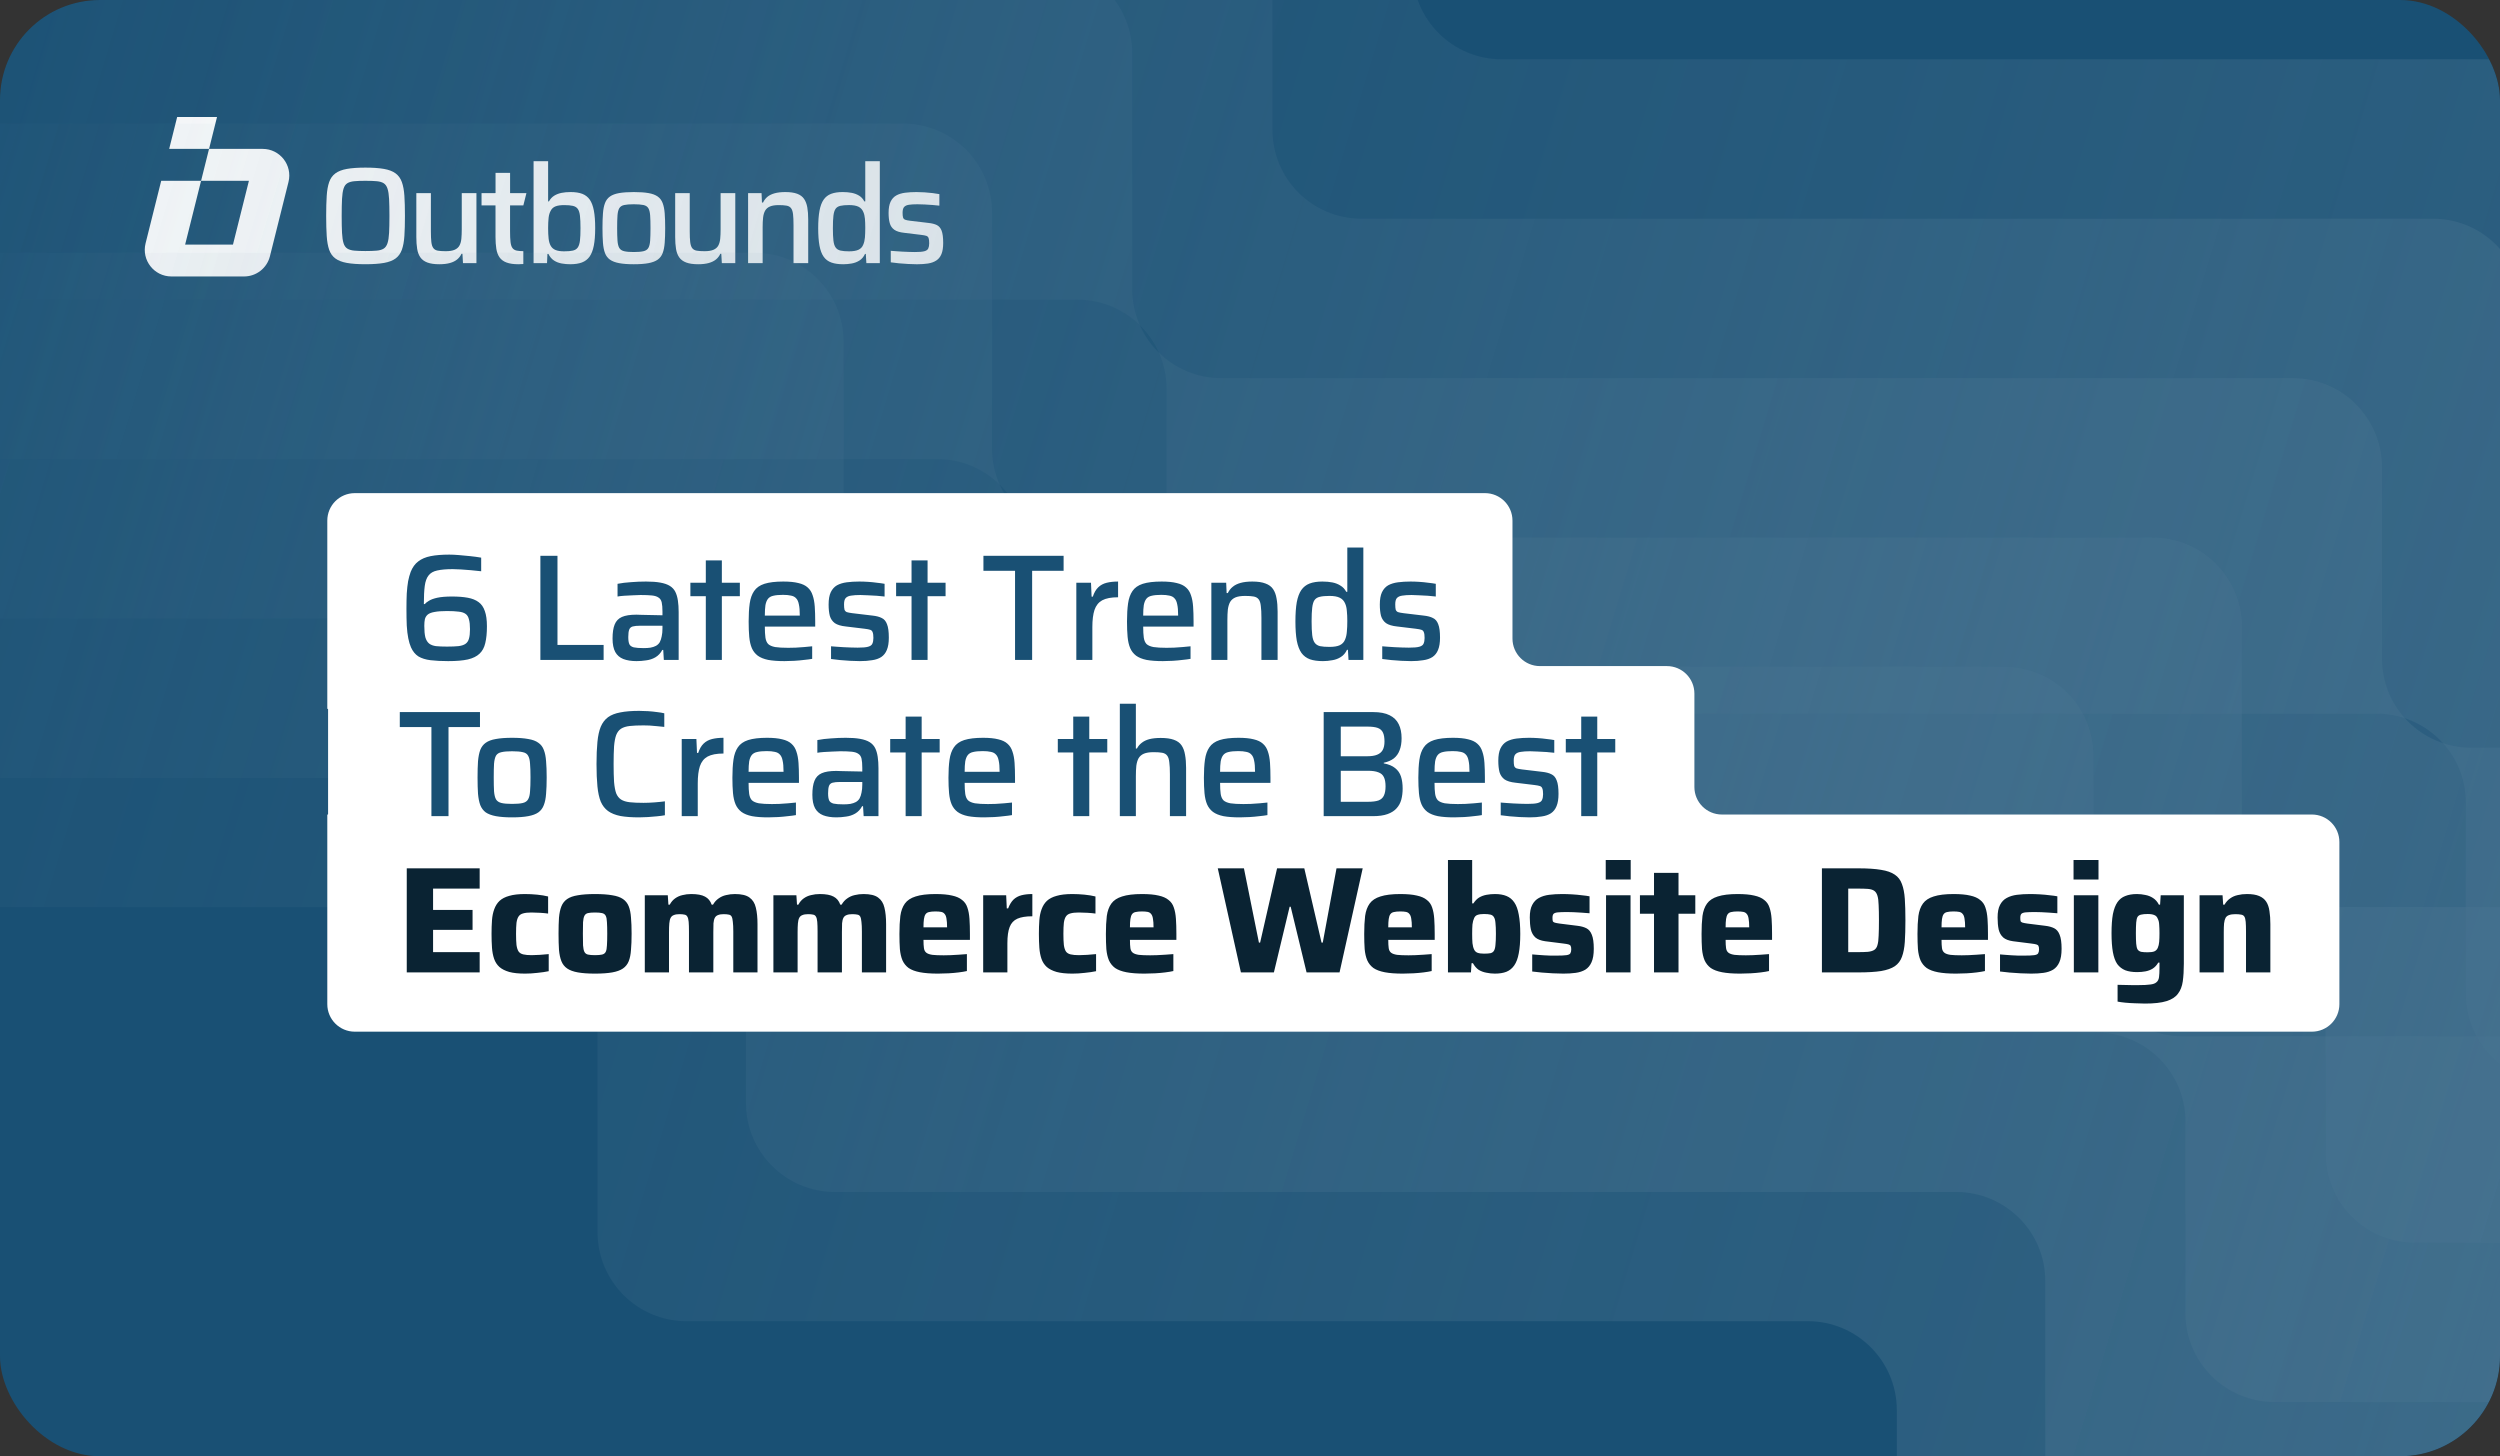
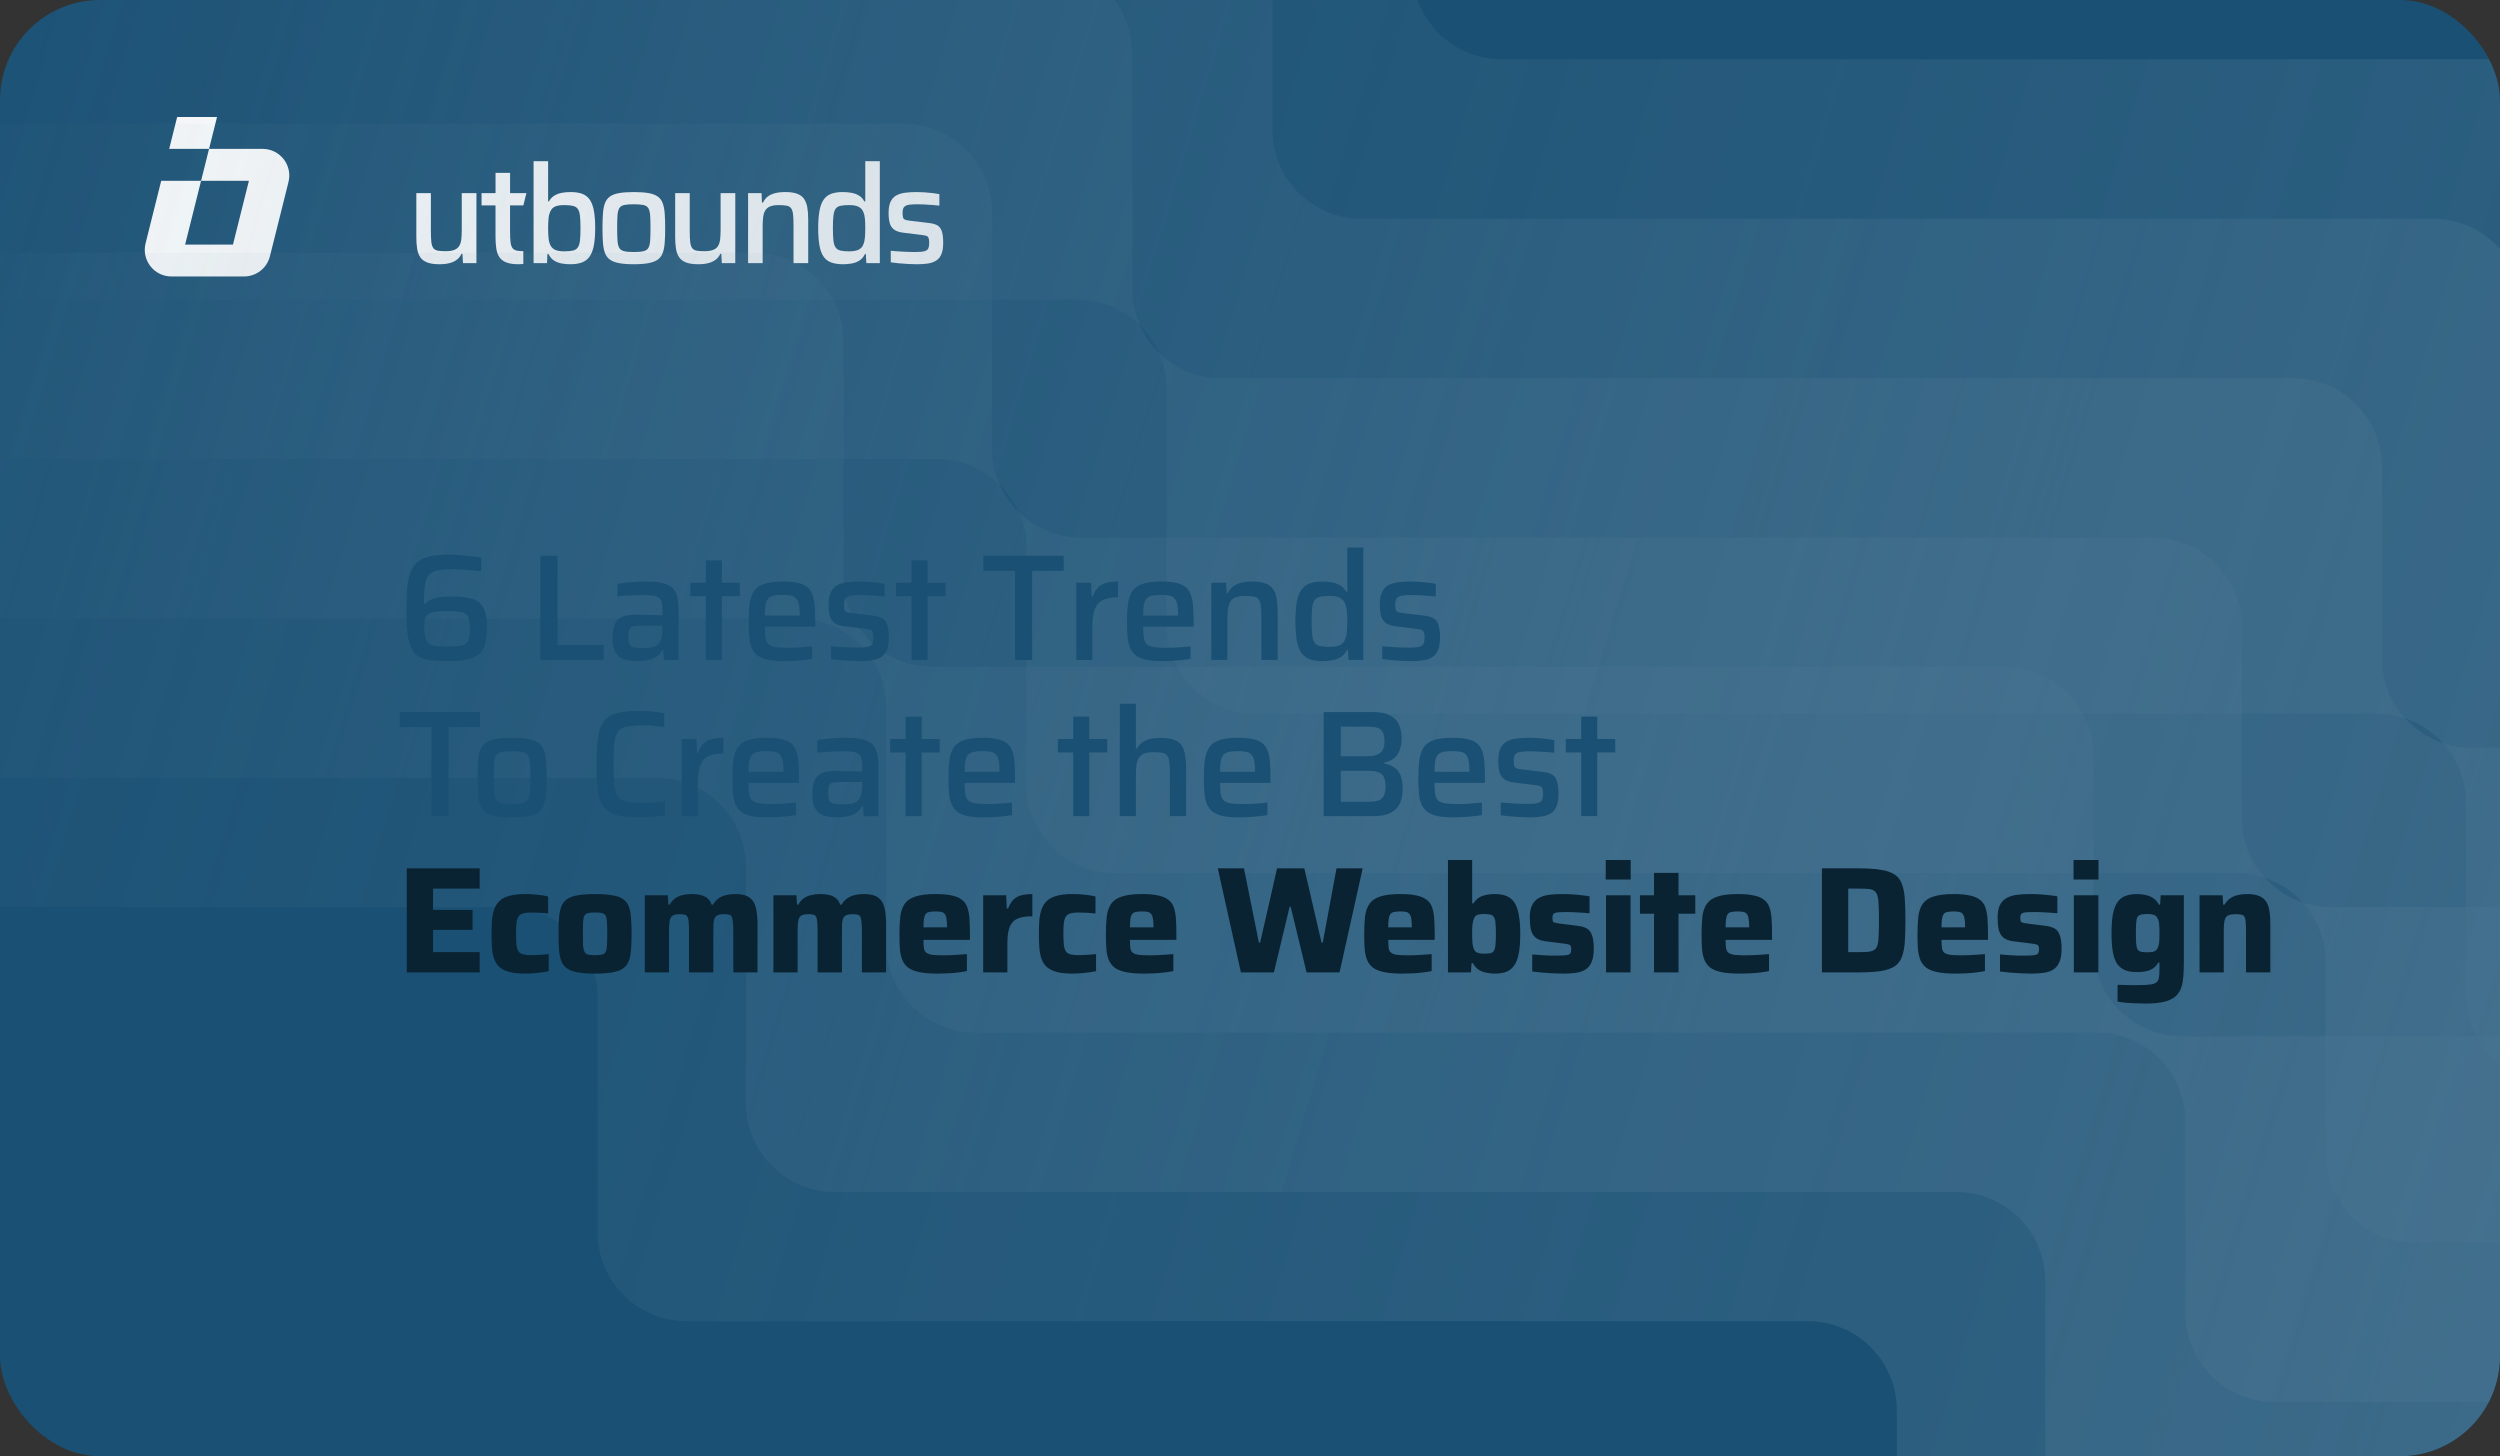
<svg xmlns="http://www.w3.org/2000/svg" width="400" height="233" viewBox="0 0 400 233" fill="none">
  <rect x="0" y="0" width="400" height="233" fill="#333333" stroke="none" />
  <g clip-path="url(#clip0_103_90)">
    <rect width="400" height="233" rx="16" fill="#195074" />
    <path d="M46.159 29.117L43.187 41.006C42.713 42.903 41.008 44.234 39.052 44.234H27.427C24.654 44.234 22.619 41.629 23.291 38.939L25.794 28.925H32.173L29.621 39.131H37.276L39.827 28.925H32.173L33.448 23.822H42.023C44.796 23.822 46.831 26.427 46.159 29.117Z" fill="white" />
    <path d="M34.724 18.72L33.449 23.823H27.069L28.346 18.72H34.724Z" fill="white" />
-     <path d="M64.703 31.331C64.644 30.445 64.508 29.709 64.296 29.125C64.083 28.539 63.752 28.078 63.297 27.742C62.844 27.404 62.225 27.166 61.441 27.027C60.659 26.888 59.666 26.818 58.466 26.818C57.266 26.818 56.278 26.888 55.503 27.027C54.727 27.166 54.111 27.404 53.658 27.742C53.204 28.079 52.876 28.539 52.669 29.125C52.465 29.71 52.332 30.446 52.275 31.331C52.216 32.217 52.188 33.288 52.188 34.547C52.188 35.807 52.216 36.878 52.275 37.764C52.333 38.65 52.465 39.386 52.669 39.97C52.875 40.556 53.203 41.017 53.658 41.353C54.111 41.69 54.727 41.928 55.503 42.068C56.278 42.207 57.267 42.276 58.466 42.276C59.665 42.276 60.659 42.207 61.441 42.068C62.225 41.928 62.844 41.69 63.297 41.353C63.751 41.016 64.083 40.556 64.296 39.97C64.507 39.385 64.644 38.649 64.703 37.764C64.762 36.879 64.79 35.807 64.79 34.547C64.79 33.288 64.762 32.217 64.703 31.331ZM62.254 37.258C62.218 37.955 62.135 38.502 62.002 38.906C61.872 39.308 61.669 39.596 61.399 39.772C61.128 39.948 60.754 40.058 60.28 40.102C59.802 40.145 59.199 40.167 58.467 40.167C57.735 40.167 57.157 40.145 56.688 40.102C56.221 40.058 55.848 39.947 55.569 39.772C55.291 39.596 55.09 39.308 54.966 38.906C54.841 38.502 54.76 37.954 54.724 37.258C54.687 36.563 54.669 35.66 54.669 34.547C54.669 33.435 54.688 32.53 54.724 31.835C54.76 31.141 54.841 30.592 54.966 30.189C55.09 29.787 55.292 29.497 55.569 29.323C55.848 29.146 56.221 29.037 56.688 28.993C57.157 28.95 57.749 28.928 58.467 28.928C59.185 28.928 59.802 28.95 60.28 28.993C60.754 29.037 61.128 29.148 61.399 29.323C61.669 29.497 61.872 29.787 62.002 30.189C62.135 30.592 62.218 31.141 62.254 31.835C62.291 32.53 62.31 33.436 62.31 34.547C62.31 35.659 62.29 36.563 62.254 37.258Z" fill="white" />
    <path d="M73.881 30.905V36.681C73.881 37.266 73.859 37.778 73.816 38.217C73.772 38.658 73.665 39.023 73.497 39.316C73.329 39.608 73.069 39.828 72.718 39.974C72.367 40.12 71.897 40.193 71.313 40.193C70.785 40.193 70.365 40.165 70.05 40.106C69.734 40.047 69.497 39.912 69.336 39.7C69.175 39.486 69.069 39.166 69.017 38.733C68.967 38.301 68.941 37.718 68.941 36.986V30.904H66.613V37.91C66.613 38.642 66.658 39.278 66.746 39.819C66.833 40.362 67.005 40.815 67.261 41.181C67.518 41.547 67.891 41.821 68.381 42.004C68.872 42.187 69.505 42.279 70.281 42.279C70.954 42.279 71.524 42.212 71.993 42.081C72.461 41.948 72.846 41.759 73.145 41.51C73.445 41.261 73.676 40.961 73.838 40.609H73.99L74.078 42.103H76.23V30.904H73.88L73.881 30.905Z" fill="white" />
    <path d="M82.718 40.106C82.402 40.047 82.165 39.912 82.004 39.7C81.843 39.486 81.737 39.166 81.685 38.733C81.635 38.301 81.609 37.718 81.609 36.986V30.904H79.281V37.91C79.281 38.642 79.326 39.278 79.414 39.819C79.501 40.362 79.673 40.815 79.929 41.181C80.186 41.547 80.559 41.821 81.049 42.004C81.54 42.187 82.173 42.279 82.949 42.279C83.228 42.279 83.488 42.268 83.733 42.243V40.189C83.32 40.182 82.982 40.153 82.718 40.104V40.106Z" fill="white" />
    <path d="M81.614 30.906V27.657H79.286V30.906H77.047V32.86H83.737L84.227 30.906H81.614Z" fill="white" />
    <path d="M95.021 33.705C94.882 32.964 94.663 32.38 94.364 31.948C94.063 31.516 93.664 31.205 93.166 31.014C92.669 30.824 92.046 30.729 91.299 30.729C90.773 30.729 90.289 30.772 89.851 30.859C89.412 30.947 89.021 31.097 88.677 31.31C88.333 31.521 88.051 31.826 87.832 32.221H87.699V25.788H85.372V42.103H87.524L87.589 40.63H87.744C87.976 41.099 88.278 41.451 88.643 41.685C89.009 41.92 89.416 42.077 89.862 42.157C90.309 42.237 90.765 42.279 91.234 42.279C91.981 42.279 92.606 42.183 93.112 41.993C93.617 41.804 94.022 41.492 94.331 41.061C94.638 40.629 94.865 40.043 95.01 39.304C95.156 38.565 95.23 37.631 95.23 36.504C95.23 35.376 95.161 34.443 95.021 33.704V33.705ZM92.793 38.491C92.735 38.982 92.617 39.352 92.442 39.599C92.266 39.849 92.007 40.014 91.662 40.094C91.319 40.175 90.855 40.214 90.269 40.214C89.682 40.214 89.241 40.144 88.896 40.005C88.553 39.866 88.293 39.643 88.118 39.336C87.942 39.029 87.827 38.637 87.777 38.162C87.725 37.687 87.7 37.134 87.7 36.505C87.7 35.875 87.726 35.308 87.777 34.847C87.827 34.386 87.949 33.995 88.139 33.672C88.3 33.366 88.553 33.146 88.896 33.014C89.241 32.882 89.698 32.816 90.269 32.816C90.839 32.816 91.319 32.858 91.662 32.938C92.007 33.019 92.266 33.18 92.442 33.421C92.618 33.662 92.735 34.029 92.793 34.519C92.852 35.01 92.88 35.671 92.88 36.507C92.88 37.343 92.852 38.003 92.793 38.495V38.491Z" fill="white" />
    <path d="M106.352 34.133C106.3 33.473 106.192 32.925 106.023 32.486C105.856 32.046 105.591 31.699 105.232 31.443C104.874 31.186 104.383 31.003 103.762 30.893C103.139 30.785 102.353 30.73 101.402 30.73C100.45 30.73 99.686 30.785 99.063 30.893C98.441 31.005 97.95 31.186 97.593 31.443C97.234 31.699 96.969 32.046 96.802 32.486C96.633 32.926 96.524 33.474 96.473 34.133C96.423 34.791 96.397 35.575 96.397 36.482C96.397 37.388 96.423 38.195 96.473 38.853C96.525 39.513 96.633 40.062 96.802 40.501C96.969 40.94 97.234 41.287 97.593 41.543C97.951 41.8 98.442 41.986 99.063 42.103C99.686 42.221 100.465 42.279 101.402 42.279C102.338 42.279 103.139 42.221 103.762 42.103C104.384 41.986 104.875 41.799 105.232 41.543C105.591 41.287 105.856 40.94 106.023 40.501C106.192 40.061 106.301 39.512 106.352 38.853C106.405 38.195 106.429 37.405 106.429 36.482C106.429 35.558 106.404 34.792 106.352 34.133ZM104.024 38.503C103.987 39.015 103.894 39.402 103.74 39.666C103.585 39.93 103.325 40.106 102.96 40.193C102.593 40.281 102.074 40.325 101.401 40.325C100.727 40.325 100.229 40.282 99.863 40.193C99.498 40.106 99.238 39.93 99.083 39.666C98.931 39.402 98.835 39.015 98.799 38.503C98.761 37.991 98.744 37.318 98.744 36.482C98.744 35.645 98.761 34.978 98.799 34.472C98.835 33.968 98.931 33.584 99.083 33.321C99.238 33.056 99.498 32.885 99.863 32.804C100.229 32.724 100.742 32.682 101.401 32.682C102.06 32.682 102.593 32.724 102.96 32.804C103.325 32.885 103.585 33.056 103.74 33.321C103.894 33.584 103.987 33.968 104.024 34.472C104.061 34.978 104.08 35.646 104.08 36.482C104.08 37.317 104.06 37.991 104.024 38.503Z" fill="white" />
    <path d="M115.297 30.905V36.681C115.297 37.266 115.276 37.778 115.232 38.217C115.187 38.658 115.081 39.023 114.913 39.316C114.745 39.608 114.485 39.828 114.134 39.974C113.783 40.12 113.313 40.193 112.729 40.193C112.202 40.193 111.781 40.165 111.466 40.106C111.151 40.047 110.913 39.912 110.752 39.7C110.591 39.486 110.485 39.166 110.433 38.733C110.383 38.301 110.357 37.718 110.357 36.986V30.904H108.029V37.91C108.029 38.642 108.074 39.278 108.162 39.819C108.249 40.362 108.422 40.815 108.678 41.181C108.933 41.547 109.307 41.821 109.797 42.004C110.288 42.187 110.921 42.279 111.697 42.279C112.37 42.279 112.941 42.212 113.409 42.081C113.877 41.948 114.262 41.759 114.561 41.51C114.861 41.261 115.092 40.961 115.254 40.609H115.406L115.494 42.103H117.646V30.904H115.296L115.297 30.905Z" fill="white" />
    <path d="M129.17 33.189C129.076 32.648 128.902 32.194 128.654 31.828C128.405 31.462 128.04 31.187 127.556 31.005C127.073 30.822 126.437 30.73 125.646 30.73C124.973 30.73 124.403 30.796 123.933 30.928C123.464 31.059 123.084 31.246 122.791 31.487C122.499 31.73 122.265 32.034 122.089 32.4H121.912L121.847 30.905H119.695V42.104H122.023V36.329C122.023 35.743 122.048 35.231 122.099 34.792C122.15 34.352 122.26 33.987 122.429 33.694C122.596 33.402 122.853 33.182 123.197 33.036C123.541 32.89 124.007 32.816 124.593 32.816C125.119 32.816 125.54 32.846 125.855 32.904C126.171 32.962 126.408 33.098 126.569 33.311C126.73 33.522 126.836 33.845 126.887 34.275C126.939 34.707 126.963 35.29 126.963 36.022V42.104H129.313V35.101C129.313 34.369 129.265 33.73 129.17 33.19V33.189Z" fill="white" />
    <path d="M138.443 25.788V32.221H138.289C138.085 31.826 137.809 31.521 137.466 31.31C137.122 31.097 136.73 30.948 136.291 30.859C135.852 30.772 135.362 30.729 134.821 30.729C134.09 30.729 133.475 30.824 132.977 31.014C132.478 31.204 132.08 31.515 131.78 31.948C131.479 32.379 131.259 32.969 131.12 33.716C130.981 34.462 130.911 35.399 130.911 36.526C130.911 37.654 130.981 38.569 131.12 39.316C131.259 40.063 131.482 40.651 131.791 41.084C132.097 41.515 132.507 41.822 133.021 42.005C133.533 42.188 134.162 42.28 134.908 42.28C135.362 42.28 135.816 42.239 136.27 42.158C136.723 42.078 137.136 41.921 137.51 41.686C137.883 41.451 138.181 41.1 138.4 40.631H138.53L138.618 42.104H140.77V25.789H138.442L138.443 25.788ZM138.389 37.996C138.352 38.435 138.261 38.823 138.114 39.159C137.968 39.526 137.716 39.793 137.357 39.961C136.997 40.129 136.497 40.213 135.852 40.213C135.281 40.213 134.823 40.174 134.48 40.093C134.136 40.013 133.876 39.847 133.7 39.598C133.524 39.35 133.407 38.981 133.349 38.49C133.29 38 133.262 37.338 133.262 36.503C133.262 35.667 133.29 35.006 133.349 34.515C133.408 34.025 133.522 33.658 133.689 33.417C133.857 33.175 134.113 33.014 134.458 32.934C134.802 32.853 135.266 32.812 135.852 32.812C136.497 32.812 136.997 32.9 137.357 33.075C137.716 33.251 137.975 33.537 138.136 33.932C138.268 34.225 138.352 34.579 138.389 34.997C138.425 35.414 138.443 35.9 138.443 36.456C138.443 37.042 138.424 37.554 138.389 37.993V37.996Z" fill="white" />
    <path d="M150.66 36.91C150.492 36.478 150.236 36.178 149.891 36.008C149.547 35.841 149.098 35.727 148.541 35.668L145.599 35.318C145.248 35.273 144.987 35.218 144.819 35.153C144.651 35.087 144.541 34.97 144.49 34.802C144.438 34.634 144.414 34.381 144.414 34.044C144.414 33.604 144.496 33.294 144.666 33.112C144.834 32.928 145.095 32.812 145.446 32.761C145.797 32.708 146.243 32.683 146.785 32.683C147.151 32.683 147.535 32.694 147.938 32.717C148.34 32.739 148.746 32.765 149.157 32.793C149.566 32.824 149.947 32.858 150.298 32.904V31.059C149.991 31 149.629 30.946 149.211 30.893C148.794 30.843 148.362 30.802 147.915 30.774C147.469 30.744 147.042 30.73 146.631 30.73C145.973 30.73 145.365 30.767 144.809 30.839C144.253 30.913 143.78 31.059 143.393 31.279C143.005 31.498 142.704 31.832 142.491 32.278C142.278 32.725 142.174 33.322 142.174 34.068C142.174 34.712 142.235 35.257 142.361 35.704C142.485 36.15 142.726 36.501 143.085 36.758C143.444 37.014 143.975 37.179 144.677 37.251L147.4 37.581C147.765 37.624 148.036 37.677 148.212 37.735C148.388 37.794 148.508 37.911 148.574 38.087C148.639 38.261 148.672 38.54 148.672 38.92C148.672 39.258 148.624 39.532 148.528 39.744C148.435 39.957 148.228 40.106 147.914 40.194C147.599 40.282 147.091 40.327 146.388 40.327C146.066 40.327 145.737 40.32 145.4 40.305C145.063 40.289 144.718 40.274 144.368 40.261C144.017 40.246 143.683 40.224 143.369 40.195C143.052 40.167 142.772 40.145 142.523 40.13V41.974C142.905 42.033 143.335 42.085 143.819 42.128C144.302 42.172 144.797 42.209 145.3 42.237C145.806 42.267 146.278 42.282 146.716 42.282C147.376 42.282 147.964 42.24 148.484 42.16C149.004 42.079 149.446 41.918 149.813 41.677C150.178 41.434 150.453 41.091 150.636 40.645C150.818 40.198 150.91 39.609 150.91 38.877C150.91 37.998 150.827 37.344 150.658 36.912L150.66 36.91Z" fill="white" />
    <g opacity="0.5">
-       <path d="M542.823 180.048C542.823 172.18 536.445 165.802 528.577 165.802H349.182C341.315 165.802 334.937 159.424 334.937 151.556V120.928C334.937 113.06 328.558 106.682 320.691 106.682H149.224C141.357 106.682 134.979 100.304 134.979 92.436V54.685C134.979 46.817 128.6 40.439 120.733 40.439H-27.424C-35.292 40.439 -41.67 34.061 -41.67 26.193V-11.559C-41.67 -19.426 -48.048 -25.804 -55.916 -25.804H-266.754C-274.622 -25.804 -281 -19.426 -281 -11.559V64.657C-281 72.525 -274.622 78.903 -266.754 78.903H-118.597C-110.73 78.903 -104.352 85.281 -104.352 93.148V130.9C-104.352 138.768 -97.974 145.146 -90.106 145.146H81.361C89.228 145.146 95.606 151.524 95.606 159.392V197.143C95.606 205.011 101.985 211.389 109.852 211.389H289.247C297.115 211.389 303.493 217.767 303.493 225.635V256.263C303.493 264.131 309.871 270.509 317.739 270.509H528.577C536.445 270.509 542.823 264.131 542.823 256.263V180.048Z" fill="url(#paint0_linear_103_90)" />
+       <path d="M542.823 180.048C542.823 172.18 536.445 165.802 528.577 165.802H349.182C341.315 165.802 334.937 159.424 334.937 151.556V120.928C334.937 113.06 328.558 106.682 320.691 106.682H149.224C141.357 106.682 134.979 100.304 134.979 92.436V54.685C134.979 46.817 128.6 40.439 120.733 40.439H-27.424C-35.292 40.439 -41.67 34.061 -41.67 26.193V-11.559C-41.67 -19.426 -48.048 -25.804 -55.916 -25.804C-274.622 -25.804 -281 -19.426 -281 -11.559V64.657C-281 72.525 -274.622 78.903 -266.754 78.903H-118.597C-110.73 78.903 -104.352 85.281 -104.352 93.148V130.9C-104.352 138.768 -97.974 145.146 -90.106 145.146H81.361C89.228 145.146 95.606 151.524 95.606 159.392V197.143C95.606 205.011 101.985 211.389 109.852 211.389H289.247C297.115 211.389 303.493 217.767 303.493 225.635V256.263C303.493 264.131 309.871 270.509 317.739 270.509H528.577C536.445 270.509 542.823 264.131 542.823 256.263V180.048Z" fill="url(#paint0_linear_103_90)" />
      <path d="M566.571 159.377C566.571 151.51 560.193 145.131 552.325 145.131H372.931C365.064 145.131 358.686 138.753 358.686 130.886V100.257C358.686 92.389 352.307 86.011 344.44 86.011H172.973C165.106 86.011 158.728 79.633 158.728 71.766V34.014C158.728 26.146 152.349 19.768 144.482 19.768H-3.675C-11.543 19.768 -17.921 13.39 -17.921 5.522V-32.229C-17.921 -40.097 -24.299 -46.475 -32.167 -46.475H-243.005C-250.873 -46.475 -257.251 -40.097 -257.251 -32.229V43.986C-257.251 51.854 -250.873 58.232 -243.005 58.232H-94.848C-86.981 58.232 -80.603 64.61 -80.603 72.478V110.229C-80.603 118.097 -74.225 124.475 -66.357 124.475H105.11C112.977 124.475 119.355 130.853 119.355 138.721V176.473C119.355 184.34 125.734 190.718 133.601 190.718H312.995C320.863 190.718 327.241 197.096 327.241 204.964V235.593C327.241 243.46 333.619 249.839 341.487 249.839H552.325C560.193 249.839 566.571 243.46 566.571 235.593V159.377Z" fill="url(#paint1_linear_103_90)" />
      <path d="M589.001 133.869C589.001 126.001 582.623 119.623 574.755 119.623H395.36C387.492 119.623 381.114 113.245 381.114 105.377V74.749C381.114 66.881 374.736 60.503 366.868 60.503H195.403C187.535 60.503 181.157 54.125 181.157 46.257V8.506C181.157 0.638 174.779 -5.74 166.911 -5.74H18.755C10.887 -5.74 4.509 -12.118 4.509 -19.986V-57.737C4.509 -65.605 -1.869 -71.983 -9.737 -71.983H-220.575C-228.443 -71.983 -234.821 -65.605 -234.821 -57.737V18.478C-234.821 26.346 -228.443 32.724 -220.575 32.724H-72.419C-64.551 32.724 -58.173 39.102 -58.173 46.969V84.721C-58.173 92.589 -51.795 98.967 -43.927 98.967H127.538C135.406 98.967 141.784 105.345 141.784 113.213V150.964C141.784 158.832 148.162 165.21 156.03 165.21H335.425C343.293 165.21 349.671 171.588 349.671 179.456V210.084C349.671 217.952 356.049 224.33 363.917 224.33H574.755C582.623 224.33 589.001 217.952 589.001 210.084V133.869Z" fill="url(#paint2_linear_103_90)" />
      <path d="M611.432 108.361C611.432 100.493 605.054 94.115 597.186 94.115H417.791C409.923 94.115 403.545 87.737 403.545 79.869V49.24C403.545 41.373 397.167 34.995 389.299 34.995H217.833C209.965 34.995 203.587 28.617 203.587 20.749V-17.003C203.587 -24.87 197.209 -31.248 189.341 -31.248H41.184C33.317 -31.248 26.939 -37.627 26.939 -45.494V-83.246C26.939 -91.114 20.56 -97.492 12.693 -97.492H-198.146C-206.014 -97.492 -212.392 -91.114 -212.392 -83.246V-7.03C-212.392 0.837 -206.014 7.215 -198.146 7.215H-49.989C-42.121 7.215 -35.743 13.594 -35.743 21.461V59.213C-35.743 67.081 -29.365 73.459 -21.497 73.459H149.969C157.837 73.459 164.215 79.837 164.215 87.704V125.456C164.215 133.324 170.593 139.702 178.461 139.702H357.856C365.724 139.702 372.102 146.08 372.102 153.948V184.576C372.102 192.444 378.48 198.822 386.347 198.822H597.186C605.054 198.822 611.432 192.444 611.432 184.576V108.361Z" fill="url(#paint3_linear_103_90)" />
      <path d="M633.861 82.852C633.861 74.984 627.483 68.606 619.615 68.606H440.22C432.353 68.606 425.975 62.228 425.975 54.361V23.732C425.975 15.864 419.597 9.486 411.729 9.486H240.262C232.395 9.486 226.017 3.108 226.017 -4.759V-42.511C226.017 -50.379 219.639 -56.757 211.771 -56.757H63.614C55.746 -56.757 49.368 -63.135 49.368 -71.003V-108.754C49.368 -116.622 42.99 -123 35.122 -123H-175.716C-183.584 -123 -189.962 -116.622 -189.962 -108.754V-32.539C-189.962 -24.671 -183.584 -18.293 -175.716 -18.293H-27.559C-19.692 -18.293 -13.313 -11.915 -13.313 -4.047V33.704C-13.313 41.572 -6.935 47.95 0.932 47.95H172.399C180.266 47.95 186.645 54.328 186.645 62.196V99.948C186.645 107.815 193.023 114.193 200.89 114.193H380.285C388.153 114.193 394.531 120.571 394.531 128.439V159.068C394.531 166.935 400.909 173.313 408.777 173.313H619.615C627.483 173.313 633.861 166.935 633.861 159.068V82.852Z" fill="url(#paint4_linear_103_90)" />
    </g>
-     <path d="M374.301 134.722C374.301 132.293 372.332 130.324 369.903 130.324H275.501C273.073 130.324 271.104 128.355 271.104 125.926V110.973C271.104 108.544 269.134 106.575 266.706 106.575H246.394C243.965 106.575 241.996 104.606 241.996 102.177V83.299C241.996 80.87 240.027 78.901 237.598 78.901H56.766C54.337 78.901 52.368 80.87 52.368 83.299V113.361C52.368 113.396 52.396 113.424 52.431 113.424C52.465 113.424 52.493 113.451 52.493 113.486V130.261C52.493 130.296 52.465 130.324 52.431 130.324C52.396 130.324 52.368 130.352 52.368 130.386V160.67C52.368 163.099 54.337 165.068 56.766 165.068H369.903C372.332 165.068 374.301 163.099 374.301 160.67V134.722Z" fill="white" />
    <path d="M71.713 105.779C70.615 105.779 69.671 105.73 68.881 105.633C68.106 105.537 67.461 105.335 66.945 105.028C66.444 104.706 66.049 104.221 65.758 103.576C65.581 103.173 65.436 102.689 65.323 102.124C65.21 101.559 65.129 100.881 65.081 100.091C65.049 99.3 65.032 98.404 65.032 97.404C65.032 96.5 65.049 95.686 65.081 94.959C65.129 94.217 65.202 93.564 65.299 92.999C65.412 92.434 65.549 91.934 65.71 91.498C66.001 90.772 66.404 90.215 66.92 89.828C67.437 89.425 68.098 89.142 68.905 88.981C69.712 88.82 70.704 88.739 71.882 88.739C72.318 88.739 72.826 88.763 73.407 88.811C74.004 88.86 74.609 88.916 75.222 88.981C75.852 89.046 76.441 89.126 76.989 89.223V91.401C76.457 91.337 75.908 91.28 75.343 91.232C74.778 91.183 74.246 91.143 73.746 91.111C73.246 91.079 72.81 91.062 72.439 91.062C71.406 91.062 70.575 91.135 69.946 91.28C69.333 91.409 68.873 91.676 68.566 92.079C68.26 92.466 68.058 93.023 67.961 93.749C67.864 94.475 67.816 95.443 67.816 96.654H67.961C68.106 96.476 68.332 96.299 68.639 96.121C68.945 95.927 69.389 95.766 69.97 95.637C70.567 95.508 71.35 95.443 72.318 95.443C73.302 95.443 74.141 95.508 74.835 95.637C75.545 95.766 76.126 96 76.578 96.339C77.029 96.662 77.36 97.138 77.57 97.767C77.796 98.38 77.909 99.195 77.909 100.212C77.909 101.277 77.82 102.172 77.643 102.898C77.481 103.608 77.175 104.173 76.723 104.593C76.287 105.012 75.666 105.319 74.859 105.512C74.052 105.69 73.004 105.779 71.713 105.779ZM71.519 103.455C72.261 103.455 72.874 103.431 73.359 103.382C73.843 103.318 74.214 103.197 74.472 103.019C74.746 102.826 74.932 102.551 75.029 102.196C75.142 101.825 75.198 101.317 75.198 100.672C75.198 100.01 75.142 99.486 75.029 99.098C74.932 98.695 74.754 98.404 74.496 98.227C74.238 98.033 73.867 97.912 73.383 97.864C72.915 97.799 72.294 97.767 71.519 97.767C70.696 97.767 70.035 97.815 69.534 97.912C69.05 97.993 68.687 98.13 68.445 98.324C68.219 98.517 68.066 98.759 67.985 99.05C67.921 99.34 67.888 99.703 67.888 100.139C67.888 100.914 67.945 101.527 68.058 101.979C68.187 102.414 68.389 102.745 68.663 102.971C68.937 103.181 69.3 103.318 69.752 103.382C70.22 103.431 70.809 103.455 71.519 103.455ZM86.461 105.585V88.933H89.196V103.189H96.579V105.585H86.461ZM101.857 105.779C101.017 105.779 100.308 105.666 99.727 105.44C99.162 105.214 98.734 104.843 98.444 104.326C98.153 103.794 98.008 103.076 98.008 102.172C98.008 101.22 98.121 100.47 98.347 99.921C98.573 99.356 98.96 98.953 99.509 98.711C100.057 98.469 100.832 98.348 101.832 98.348C101.994 98.348 102.228 98.356 102.534 98.372C102.857 98.372 103.22 98.38 103.623 98.396C104.043 98.396 104.454 98.404 104.858 98.421C105.277 98.421 105.657 98.429 105.995 98.445V97.864C105.995 97.234 105.955 96.742 105.874 96.387C105.794 96.032 105.624 95.774 105.366 95.613C105.124 95.435 104.769 95.322 104.301 95.274C103.833 95.226 103.228 95.201 102.486 95.201C102.131 95.201 101.711 95.218 101.227 95.25C100.759 95.266 100.299 95.29 99.848 95.322C99.396 95.355 99.049 95.395 98.807 95.443V93.41C99.468 93.281 100.195 93.192 100.985 93.144C101.776 93.079 102.567 93.047 103.357 93.047C104.277 93.047 105.043 93.104 105.657 93.217C106.286 93.33 106.794 93.507 107.181 93.749C107.569 93.991 107.859 94.306 108.053 94.693C108.246 95.08 108.384 95.548 108.464 96.097C108.545 96.629 108.585 97.243 108.585 97.936V105.585H106.213L106.116 103.987H105.971C105.697 104.504 105.326 104.899 104.858 105.173C104.406 105.432 103.914 105.593 103.381 105.658C102.849 105.738 102.341 105.779 101.857 105.779ZM102.994 103.697C103.398 103.697 103.761 103.673 104.083 103.624C104.422 103.56 104.713 103.463 104.955 103.334C105.213 103.189 105.415 102.995 105.56 102.753C105.705 102.479 105.81 102.164 105.874 101.809C105.955 101.454 105.995 101.035 105.995 100.55V100.115H102.462C101.929 100.115 101.518 100.155 101.227 100.236C100.953 100.317 100.767 100.486 100.671 100.744C100.574 101.002 100.525 101.398 100.525 101.93C100.525 102.43 100.582 102.81 100.695 103.068C100.808 103.31 101.042 103.479 101.397 103.576C101.768 103.657 102.3 103.697 102.994 103.697ZM112.93 105.585V95.395H110.462V93.241H112.93V89.659H115.496V93.241H118.376V95.395H115.496V105.585H112.93ZM125.52 105.779C124.471 105.779 123.6 105.714 122.906 105.585C122.212 105.44 121.655 105.214 121.236 104.907C120.816 104.584 120.502 104.181 120.292 103.697C120.082 103.197 119.945 102.6 119.88 101.906C119.816 101.196 119.784 100.373 119.784 99.437C119.784 98.324 119.84 97.364 119.953 96.557C120.066 95.75 120.3 95.088 120.655 94.572C121.01 94.04 121.559 93.652 122.301 93.41C123.059 93.168 124.068 93.047 125.326 93.047C126.311 93.047 127.117 93.128 127.747 93.289C128.376 93.434 128.868 93.668 129.223 93.991C129.594 94.314 129.861 94.734 130.022 95.25C130.199 95.75 130.312 96.355 130.361 97.065C130.409 97.759 130.433 98.55 130.433 99.437V100.26H122.373C122.373 100.986 122.406 101.575 122.47 102.027C122.535 102.463 122.68 102.801 122.906 103.044C123.148 103.269 123.519 103.431 124.019 103.528C124.536 103.608 125.23 103.649 126.101 103.649C126.472 103.649 126.875 103.641 127.311 103.624C127.763 103.608 128.223 103.576 128.691 103.528C129.159 103.479 129.578 103.439 129.949 103.407V105.416C129.594 105.48 129.167 105.537 128.667 105.585C128.166 105.649 127.642 105.698 127.093 105.73C126.545 105.762 126.02 105.779 125.52 105.779ZM127.965 98.88V98.421C127.965 97.694 127.916 97.122 127.819 96.702C127.739 96.266 127.593 95.944 127.384 95.734C127.19 95.508 126.916 95.363 126.561 95.298C126.222 95.218 125.794 95.177 125.278 95.177C124.633 95.177 124.116 95.226 123.729 95.322C123.358 95.403 123.075 95.564 122.882 95.806C122.688 96.049 122.551 96.387 122.47 96.823C122.406 97.243 122.373 97.799 122.373 98.493H128.4L127.965 98.88ZM137.589 105.779C137.104 105.779 136.58 105.762 136.015 105.73C135.467 105.698 134.926 105.658 134.394 105.609C133.861 105.561 133.385 105.504 132.966 105.44V103.407C133.24 103.423 133.546 103.447 133.885 103.479C134.24 103.511 134.611 103.536 134.999 103.552C135.386 103.568 135.765 103.584 136.136 103.6C136.507 103.616 136.87 103.624 137.225 103.624C138 103.624 138.557 103.576 138.896 103.479C139.251 103.382 139.476 103.221 139.573 102.995C139.686 102.753 139.743 102.446 139.743 102.075C139.743 101.656 139.702 101.349 139.622 101.156C139.557 100.962 139.428 100.833 139.234 100.768C139.041 100.704 138.742 100.647 138.339 100.599L135.338 100.236C134.563 100.155 133.974 99.978 133.571 99.703C133.183 99.413 132.917 99.026 132.772 98.542C132.643 98.041 132.578 97.436 132.578 96.726C132.578 95.903 132.691 95.25 132.917 94.766C133.159 94.266 133.49 93.894 133.91 93.652C134.345 93.41 134.87 93.249 135.483 93.168C136.096 93.088 136.766 93.047 137.492 93.047C137.944 93.047 138.411 93.063 138.896 93.096C139.396 93.128 139.872 93.176 140.324 93.241C140.792 93.289 141.195 93.346 141.534 93.41V95.443C141.147 95.395 140.727 95.355 140.275 95.322C139.823 95.29 139.372 95.266 138.92 95.25C138.484 95.218 138.065 95.201 137.661 95.201C137.064 95.201 136.572 95.234 136.185 95.298C135.797 95.347 135.507 95.476 135.313 95.686C135.136 95.879 135.047 96.218 135.047 96.702C135.047 97.073 135.071 97.356 135.12 97.549C135.184 97.727 135.305 97.856 135.483 97.936C135.676 98.001 135.967 98.058 136.354 98.106L139.597 98.493C140.211 98.558 140.703 98.687 141.074 98.88C141.461 99.058 141.744 99.389 141.921 99.873C142.115 100.341 142.212 101.059 142.212 102.027C142.212 102.834 142.107 103.487 141.897 103.987C141.703 104.472 141.405 104.851 141.001 105.125C140.598 105.383 140.106 105.553 139.525 105.633C138.96 105.73 138.315 105.779 137.589 105.779ZM145.846 105.585V95.395H143.377V93.241H145.846V89.659H148.412V93.241H151.292V95.395H148.412V105.585H145.846ZM162.407 105.585V91.329H157.349V88.933H170.177V91.329H165.142V105.585H162.407ZM172.212 105.585V93.241H174.56L174.656 95.468H174.85C175.06 94.822 175.35 94.322 175.721 93.967C176.093 93.612 176.544 93.37 177.077 93.241C177.609 93.112 178.214 93.047 178.892 93.047V95.564C177.795 95.564 176.948 95.726 176.351 96.049C175.77 96.371 175.358 96.888 175.116 97.598C174.89 98.291 174.777 99.203 174.777 100.333V105.585H172.212ZM186.057 105.779C185.008 105.779 184.136 105.714 183.443 105.585C182.749 105.44 182.192 105.214 181.772 104.907C181.353 104.584 181.038 104.181 180.828 103.697C180.619 103.197 180.482 102.6 180.417 101.906C180.352 101.196 180.32 100.373 180.32 99.437C180.32 98.324 180.377 97.364 180.49 96.557C180.603 95.75 180.837 95.088 181.192 94.572C181.547 94.04 182.095 93.652 182.837 93.41C183.596 93.168 184.604 93.047 185.863 93.047C186.847 93.047 187.654 93.128 188.283 93.289C188.913 93.434 189.405 93.668 189.76 93.991C190.131 94.314 190.397 94.734 190.559 95.25C190.736 95.75 190.849 96.355 190.897 97.065C190.946 97.759 190.97 98.55 190.97 99.437V100.26H182.91C182.91 100.986 182.942 101.575 183.007 102.027C183.071 102.463 183.217 102.801 183.443 103.044C183.685 103.269 184.056 103.431 184.556 103.528C185.072 103.608 185.766 103.649 186.637 103.649C187.009 103.649 187.412 103.641 187.848 103.624C188.299 103.608 188.759 103.576 189.227 103.528C189.695 103.479 190.115 103.439 190.486 103.407V105.416C190.131 105.48 189.703 105.537 189.203 105.585C188.703 105.649 188.178 105.698 187.63 105.73C187.081 105.762 186.557 105.779 186.057 105.779ZM188.501 98.88V98.421C188.501 97.694 188.453 97.122 188.356 96.702C188.275 96.266 188.13 95.944 187.92 95.734C187.727 95.508 187.452 95.363 187.097 95.298C186.758 95.218 186.331 95.177 185.815 95.177C185.169 95.177 184.653 95.226 184.265 95.322C183.894 95.403 183.612 95.564 183.418 95.806C183.225 96.049 183.088 96.387 183.007 96.823C182.942 97.243 182.91 97.799 182.91 98.493H188.937L188.501 98.88ZM193.817 105.585V93.241H196.189L196.261 94.887H196.455C196.649 94.483 196.907 94.153 197.23 93.894C197.552 93.62 197.972 93.41 198.488 93.265C199.005 93.12 199.634 93.047 200.376 93.047C201.247 93.047 201.949 93.152 202.482 93.362C203.014 93.555 203.418 93.854 203.692 94.257C203.966 94.661 204.152 95.161 204.249 95.758C204.362 96.355 204.418 97.057 204.418 97.864V105.585H201.828V98.88C201.828 98.074 201.796 97.436 201.732 96.968C201.683 96.484 201.57 96.129 201.393 95.903C201.215 95.661 200.949 95.508 200.594 95.443C200.255 95.379 199.795 95.347 199.214 95.347C198.569 95.347 198.052 95.427 197.665 95.589C197.294 95.75 197.012 95.992 196.818 96.315C196.641 96.638 196.52 97.041 196.455 97.525C196.407 98.009 196.382 98.574 196.382 99.219V105.585H193.817ZM211.672 105.779C210.849 105.779 210.155 105.682 209.591 105.488C209.026 105.278 208.574 104.939 208.235 104.472C207.896 103.987 207.646 103.334 207.485 102.511C207.34 101.688 207.267 100.663 207.267 99.437C207.267 98.195 207.34 97.162 207.485 96.339C207.646 95.516 207.888 94.871 208.211 94.403C208.55 93.919 208.994 93.572 209.542 93.362C210.091 93.152 210.769 93.047 211.575 93.047C212.172 93.047 212.713 93.096 213.197 93.192C213.681 93.289 214.109 93.459 214.48 93.701C214.867 93.927 215.174 94.257 215.4 94.693H215.569V87.601H218.135V105.585H215.763L215.666 103.963H215.521C215.279 104.48 214.948 104.867 214.528 105.125C214.125 105.383 213.673 105.553 213.173 105.633C212.673 105.73 212.172 105.779 211.672 105.779ZM212.713 103.503C213.423 103.503 213.972 103.415 214.359 103.237C214.762 103.044 215.045 102.745 215.206 102.342C215.367 101.97 215.464 101.543 215.496 101.059C215.545 100.575 215.569 100.01 215.569 99.365C215.569 98.751 215.545 98.219 215.496 97.767C215.464 97.299 215.375 96.904 215.23 96.581C215.053 96.145 214.762 95.831 214.359 95.637C213.972 95.443 213.423 95.347 212.713 95.347C212.068 95.347 211.551 95.395 211.164 95.492C210.793 95.573 210.51 95.75 210.317 96.024C210.139 96.282 210.018 96.686 209.954 97.234C209.889 97.767 209.857 98.493 209.857 99.413C209.857 100.333 209.889 101.067 209.954 101.615C210.018 102.148 210.147 102.551 210.341 102.826C210.535 103.1 210.817 103.286 211.188 103.382C211.575 103.463 212.084 103.503 212.713 103.503ZM225.781 105.779C225.297 105.779 224.773 105.762 224.208 105.73C223.659 105.698 223.119 105.658 222.586 105.609C222.054 105.561 221.578 105.504 221.158 105.44V103.407C221.432 103.423 221.739 103.447 222.078 103.479C222.433 103.511 222.804 103.536 223.191 103.552C223.578 103.568 223.958 103.584 224.329 103.6C224.7 103.616 225.063 103.624 225.418 103.624C226.193 103.624 226.749 103.576 227.088 103.479C227.443 103.382 227.669 103.221 227.766 102.995C227.879 102.753 227.935 102.446 227.935 102.075C227.935 101.656 227.895 101.349 227.814 101.156C227.75 100.962 227.621 100.833 227.427 100.768C227.233 100.704 226.935 100.647 226.531 100.599L223.53 100.236C222.756 100.155 222.167 99.978 221.763 99.703C221.376 99.413 221.11 99.026 220.964 98.542C220.835 98.041 220.771 97.436 220.771 96.726C220.771 95.903 220.884 95.25 221.11 94.766C221.352 94.266 221.683 93.894 222.102 93.652C222.538 93.41 223.062 93.249 223.675 93.168C224.288 93.088 224.958 93.047 225.684 93.047C226.136 93.047 226.604 93.063 227.088 93.096C227.588 93.128 228.064 93.176 228.516 93.241C228.984 93.289 229.387 93.346 229.726 93.41V95.443C229.339 95.395 228.92 95.355 228.468 95.322C228.016 95.29 227.564 95.266 227.112 95.25C226.677 95.218 226.257 95.201 225.854 95.201C225.257 95.201 224.764 95.234 224.377 95.298C223.99 95.347 223.7 95.476 223.506 95.686C223.328 95.879 223.24 96.218 223.24 96.702C223.24 97.073 223.264 97.356 223.312 97.549C223.377 97.727 223.498 97.856 223.675 97.936C223.869 98.001 224.159 98.058 224.547 98.106L227.79 98.493C228.403 98.558 228.895 98.687 229.266 98.88C229.654 99.058 229.936 99.389 230.114 99.873C230.307 100.341 230.404 101.059 230.404 102.027C230.404 102.834 230.299 103.487 230.089 103.987C229.896 104.472 229.597 104.851 229.194 105.125C228.79 105.383 228.298 105.553 227.717 105.633C227.153 105.73 226.507 105.779 225.781 105.779ZM69.026 130.585V116.329H63.967V113.933H76.796V116.329H71.761V130.585H69.026ZM81.927 130.779C80.894 130.779 80.031 130.714 79.337 130.585C78.659 130.456 78.119 130.254 77.715 129.98C77.328 129.689 77.038 129.302 76.844 128.818C76.666 128.334 76.545 127.729 76.481 127.003C76.433 126.277 76.408 125.405 76.408 124.389C76.408 123.388 76.433 122.525 76.481 121.799C76.545 121.073 76.666 120.468 76.844 119.984C77.038 119.499 77.328 119.12 77.715 118.846C78.119 118.556 78.659 118.354 79.337 118.241C80.031 118.112 80.894 118.047 81.927 118.047C82.976 118.047 83.839 118.112 84.517 118.241C85.21 118.354 85.751 118.556 86.138 118.846C86.542 119.12 86.832 119.499 87.01 119.984C87.203 120.468 87.324 121.073 87.373 121.799C87.437 122.525 87.469 123.388 87.469 124.389C87.469 125.405 87.437 126.277 87.373 127.003C87.324 127.729 87.203 128.334 87.01 128.818C86.832 129.302 86.542 129.689 86.138 129.98C85.751 130.254 85.21 130.456 84.517 130.585C83.839 130.714 82.976 130.779 81.927 130.779ZM81.927 128.624C82.669 128.624 83.242 128.576 83.645 128.479C84.049 128.382 84.331 128.189 84.492 127.898C84.67 127.608 84.775 127.18 84.807 126.615C84.856 126.051 84.88 125.308 84.88 124.389C84.88 123.469 84.856 122.735 84.807 122.186C84.775 121.621 84.67 121.194 84.492 120.903C84.331 120.613 84.049 120.427 83.645 120.347C83.242 120.25 82.669 120.201 81.927 120.201C81.201 120.201 80.636 120.25 80.233 120.347C79.829 120.427 79.539 120.613 79.361 120.903C79.2 121.194 79.095 121.621 79.046 122.186C79.014 122.735 78.998 123.469 78.998 124.389C78.998 125.308 79.014 126.051 79.046 126.615C79.095 127.18 79.2 127.608 79.361 127.898C79.539 128.189 79.829 128.382 80.233 128.479C80.636 128.576 81.201 128.624 81.927 128.624ZM102.268 130.779C101.074 130.779 100.074 130.706 99.267 130.561C98.46 130.399 97.798 130.133 97.282 129.762C96.782 129.391 96.394 128.891 96.12 128.261C95.862 127.616 95.684 126.801 95.588 125.817C95.491 124.832 95.442 123.646 95.442 122.259C95.442 120.871 95.491 119.685 95.588 118.701C95.684 117.716 95.862 116.91 96.12 116.28C96.394 115.635 96.782 115.127 97.282 114.755C97.798 114.384 98.46 114.126 99.267 113.981C100.074 113.82 101.074 113.739 102.268 113.739C102.736 113.739 103.212 113.755 103.696 113.787C104.196 113.82 104.672 113.868 105.124 113.933C105.576 113.981 105.963 114.046 106.286 114.126V116.305C105.883 116.256 105.479 116.216 105.076 116.184C104.688 116.135 104.309 116.103 103.938 116.087C103.567 116.071 103.244 116.063 102.97 116.063C102.082 116.063 101.348 116.095 100.767 116.159C100.186 116.224 99.719 116.369 99.364 116.595C99.025 116.821 98.766 117.16 98.589 117.612C98.428 118.047 98.315 118.644 98.25 119.403C98.202 120.161 98.177 121.113 98.177 122.259C98.177 123.388 98.202 124.34 98.25 125.115C98.315 125.873 98.428 126.478 98.589 126.93C98.766 127.366 99.025 127.697 99.364 127.922C99.719 128.148 100.186 128.294 100.767 128.358C101.348 128.423 102.082 128.455 102.97 128.455C103.502 128.455 104.083 128.431 104.713 128.382C105.358 128.334 105.915 128.277 106.383 128.213V130.44C106.028 130.504 105.608 130.561 105.124 130.609C104.656 130.658 104.172 130.698 103.672 130.73C103.188 130.762 102.72 130.779 102.268 130.779ZM109.075 130.585V118.241H111.423L111.52 120.468H111.713C111.923 119.822 112.214 119.322 112.585 118.967C112.956 118.612 113.408 118.37 113.94 118.241C114.473 118.112 115.078 118.047 115.756 118.047V120.564C114.658 120.564 113.811 120.726 113.214 121.049C112.633 121.371 112.222 121.888 111.98 122.598C111.754 123.291 111.641 124.203 111.641 125.333V130.585H109.075ZM122.92 130.779C121.871 130.779 121 130.714 120.306 130.585C119.612 130.44 119.055 130.214 118.636 129.907C118.216 129.584 117.902 129.181 117.692 128.697C117.482 128.197 117.345 127.6 117.28 126.906C117.216 126.196 117.184 125.373 117.184 124.437C117.184 123.324 117.24 122.364 117.353 121.557C117.466 120.75 117.7 120.088 118.055 119.572C118.41 119.04 118.959 118.652 119.701 118.41C120.459 118.168 121.468 118.047 122.726 118.047C123.711 118.047 124.517 118.128 125.147 118.289C125.776 118.435 126.268 118.668 126.623 118.991C126.994 119.314 127.261 119.733 127.422 120.25C127.599 120.75 127.712 121.355 127.761 122.065C127.809 122.759 127.833 123.55 127.833 124.437V125.26H119.773C119.773 125.986 119.806 126.575 119.87 127.027C119.935 127.463 120.08 127.801 120.306 128.044C120.548 128.269 120.919 128.431 121.419 128.528C121.936 128.608 122.629 128.649 123.501 128.649C123.872 128.649 124.275 128.641 124.711 128.624C125.163 128.608 125.623 128.576 126.091 128.528C126.559 128.479 126.978 128.439 127.349 128.407V130.416C126.994 130.48 126.567 130.537 126.066 130.585C125.566 130.649 125.042 130.698 124.493 130.73C123.945 130.762 123.42 130.779 122.92 130.779ZM125.365 123.88V123.421C125.365 122.694 125.316 122.122 125.219 121.702C125.139 121.266 124.993 120.944 124.784 120.734C124.59 120.508 124.316 120.363 123.961 120.298C123.622 120.218 123.194 120.177 122.678 120.177C122.032 120.177 121.516 120.226 121.129 120.322C120.758 120.403 120.475 120.564 120.282 120.806C120.088 121.049 119.951 121.387 119.87 121.823C119.806 122.243 119.773 122.799 119.773 123.493H125.8L125.365 123.88ZM133.827 130.779C132.988 130.779 132.278 130.666 131.697 130.44C131.132 130.214 130.704 129.843 130.414 129.326C130.123 128.794 129.978 128.076 129.978 127.172C129.978 126.22 130.091 125.47 130.317 124.921C130.543 124.356 130.93 123.953 131.479 123.711C132.028 123.469 132.802 123.348 133.802 123.348C133.964 123.348 134.198 123.356 134.504 123.372C134.827 123.372 135.19 123.38 135.594 123.396C136.013 123.396 136.425 123.404 136.828 123.421C137.248 123.421 137.627 123.429 137.966 123.445V122.864C137.966 122.235 137.925 121.742 137.845 121.387C137.764 121.032 137.594 120.774 137.336 120.613C137.094 120.435 136.739 120.322 136.271 120.274C135.803 120.226 135.198 120.201 134.456 120.201C134.101 120.201 133.681 120.218 133.197 120.25C132.729 120.266 132.27 120.29 131.818 120.322C131.366 120.355 131.019 120.395 130.777 120.443V118.41C131.439 118.281 132.165 118.192 132.955 118.144C133.746 118.08 134.537 118.047 135.327 118.047C136.247 118.047 137.014 118.104 137.627 118.217C138.256 118.33 138.764 118.507 139.152 118.749C139.539 118.991 139.829 119.306 140.023 119.693C140.217 120.08 140.354 120.548 140.434 121.097C140.515 121.629 140.555 122.243 140.555 122.936V130.585H138.183L138.087 128.987H137.941C137.667 129.504 137.296 129.899 136.828 130.173C136.376 130.432 135.884 130.593 135.352 130.658C134.819 130.738 134.311 130.779 133.827 130.779ZM134.964 128.697C135.368 128.697 135.731 128.673 136.053 128.624C136.392 128.56 136.683 128.463 136.925 128.334C137.183 128.189 137.385 127.995 137.53 127.753C137.675 127.479 137.78 127.164 137.845 126.809C137.925 126.454 137.966 126.035 137.966 125.55V125.115H134.432C133.899 125.115 133.488 125.155 133.197 125.236C132.923 125.317 132.738 125.486 132.641 125.744C132.544 126.002 132.495 126.398 132.495 126.93C132.495 127.43 132.552 127.81 132.665 128.068C132.778 128.31 133.012 128.479 133.367 128.576C133.738 128.657 134.27 128.697 134.964 128.697ZM144.901 130.585V120.395H142.432V118.241H144.901V114.659H147.466V118.241H150.347V120.395H147.466V130.585H144.901ZM157.49 130.779C156.441 130.779 155.57 130.714 154.876 130.585C154.182 130.44 153.626 130.214 153.206 129.907C152.786 129.584 152.472 129.181 152.262 128.697C152.052 128.197 151.915 127.6 151.851 126.906C151.786 126.196 151.754 125.373 151.754 124.437C151.754 123.324 151.81 122.364 151.923 121.557C152.036 120.75 152.27 120.088 152.625 119.572C152.98 119.04 153.529 118.652 154.271 118.41C155.029 118.168 156.038 118.047 157.296 118.047C158.281 118.047 159.088 118.128 159.717 118.289C160.346 118.435 160.838 118.668 161.193 118.991C161.564 119.314 161.831 119.733 161.992 120.25C162.17 120.75 162.283 121.355 162.331 122.065C162.379 122.759 162.404 123.55 162.404 124.437V125.26H154.344C154.344 125.986 154.376 126.575 154.44 127.027C154.505 127.463 154.65 127.801 154.876 128.044C155.118 128.269 155.489 128.431 155.989 128.528C156.506 128.608 157.2 128.649 158.071 128.649C158.442 128.649 158.846 128.641 159.281 128.624C159.733 128.608 160.193 128.576 160.661 128.528C161.129 128.479 161.548 128.439 161.919 128.407V130.416C161.564 130.48 161.137 130.537 160.637 130.585C160.136 130.649 159.612 130.698 159.063 130.73C158.515 130.762 157.99 130.779 157.49 130.779ZM159.935 123.88V123.421C159.935 122.694 159.886 122.122 159.79 121.702C159.709 121.266 159.564 120.944 159.354 120.734C159.16 120.508 158.886 120.363 158.531 120.298C158.192 120.218 157.764 120.177 157.248 120.177C156.603 120.177 156.086 120.226 155.699 120.322C155.328 120.403 155.046 120.564 154.852 120.806C154.658 121.049 154.521 121.387 154.44 121.823C154.376 122.243 154.344 122.799 154.344 123.493H160.37L159.935 123.88ZM171.718 130.585V120.395H169.249V118.241H171.718V114.659H174.284V118.241H177.164V120.395H174.284V130.585H171.718ZM179.173 130.585V112.601H181.739V119.766H181.908C182.102 119.395 182.36 119.088 182.683 118.846C183.006 118.588 183.409 118.394 183.893 118.265C184.393 118.136 184.998 118.071 185.708 118.071C186.58 118.071 187.282 118.168 187.814 118.362C188.363 118.556 188.774 118.854 189.049 119.257C189.323 119.661 189.508 120.161 189.605 120.758C189.718 121.355 189.775 122.057 189.775 122.864V130.585H187.185V123.88C187.185 123.074 187.153 122.436 187.088 121.968C187.04 121.484 186.927 121.129 186.749 120.903C186.572 120.661 186.305 120.508 185.95 120.443C185.612 120.379 185.152 120.347 184.571 120.347C183.925 120.347 183.409 120.427 183.022 120.589C182.651 120.75 182.368 120.992 182.175 121.315C181.997 121.638 181.876 122.041 181.812 122.525C181.763 123.009 181.739 123.574 181.739 124.219V130.585H179.173ZM198.36 130.779C197.311 130.779 196.44 130.714 195.746 130.585C195.052 130.44 194.495 130.214 194.076 129.907C193.656 129.584 193.342 129.181 193.132 128.697C192.922 128.197 192.785 127.6 192.72 126.906C192.656 126.196 192.624 125.373 192.624 124.437C192.624 123.324 192.68 122.364 192.793 121.557C192.906 120.75 193.14 120.088 193.495 119.572C193.85 119.04 194.399 118.652 195.141 118.41C195.899 118.168 196.908 118.047 198.166 118.047C199.151 118.047 199.957 118.128 200.587 118.289C201.216 118.435 201.708 118.668 202.063 118.991C202.434 119.314 202.701 119.733 202.862 120.25C203.039 120.75 203.152 121.355 203.201 122.065C203.249 122.759 203.273 123.55 203.273 124.437V125.26H195.213C195.213 125.986 195.246 126.575 195.31 127.027C195.375 127.463 195.52 127.801 195.746 128.044C195.988 128.269 196.359 128.431 196.859 128.528C197.376 128.608 198.07 128.649 198.941 128.649C199.312 128.649 199.715 128.641 200.151 128.624C200.603 128.608 201.063 128.576 201.531 128.528C201.999 128.479 202.418 128.439 202.789 128.407V130.416C202.434 130.48 202.007 130.537 201.506 130.585C201.006 130.649 200.482 130.698 199.933 130.73C199.385 130.762 198.86 130.779 198.36 130.779ZM200.805 123.88V123.421C200.805 122.694 200.756 122.122 200.659 121.702C200.579 121.266 200.433 120.944 200.224 120.734C200.03 120.508 199.756 120.363 199.401 120.298C199.062 120.218 198.634 120.177 198.118 120.177C197.472 120.177 196.956 120.226 196.569 120.322C196.198 120.403 195.915 120.564 195.722 120.806C195.528 121.049 195.391 121.387 195.31 121.823C195.246 122.243 195.213 122.799 195.213 123.493H201.24L200.805 123.88ZM211.789 130.585V113.933H219.704C220.801 113.933 221.68 114.102 222.342 114.441C223.004 114.764 223.488 115.24 223.794 115.869C224.101 116.482 224.254 117.232 224.254 118.12C224.254 118.862 224.149 119.499 223.939 120.032C223.746 120.564 223.439 121 223.02 121.339C222.6 121.662 222.06 121.896 221.398 122.041V122.138C222.173 122.283 222.778 122.533 223.213 122.888C223.665 123.243 223.98 123.695 224.157 124.243C224.335 124.792 224.424 125.438 224.424 126.18C224.424 126.809 224.351 127.398 224.206 127.947C224.06 128.479 223.81 128.939 223.455 129.326C223.117 129.714 222.641 130.02 222.027 130.246C221.414 130.472 220.632 130.585 219.68 130.585H211.789ZM214.524 128.286H218.857C219.599 128.286 220.172 128.213 220.575 128.068C220.979 127.906 221.261 127.648 221.422 127.293C221.6 126.922 221.688 126.43 221.688 125.817C221.688 125.187 221.6 124.695 221.422 124.34C221.245 123.969 220.946 123.711 220.527 123.566C220.123 123.404 219.567 123.324 218.857 123.324H214.524V128.286ZM214.524 121H218.76C219.421 121 219.946 120.919 220.333 120.758C220.736 120.597 221.035 120.347 221.229 120.008C221.422 119.653 221.519 119.201 221.519 118.652C221.519 118.039 221.438 117.563 221.277 117.224C221.116 116.869 220.841 116.619 220.454 116.474C220.067 116.329 219.502 116.256 218.76 116.256H214.524V121ZM232.67 130.779C231.621 130.779 230.75 130.714 230.056 130.585C229.362 130.44 228.806 130.214 228.386 129.907C227.966 129.584 227.652 129.181 227.442 128.697C227.232 128.197 227.095 127.6 227.031 126.906C226.966 126.196 226.934 125.373 226.934 124.437C226.934 123.324 226.99 122.364 227.103 121.557C227.216 120.75 227.45 120.088 227.805 119.572C228.16 119.04 228.709 118.652 229.451 118.41C230.209 118.168 231.218 118.047 232.477 118.047C233.461 118.047 234.268 118.128 234.897 118.289C235.526 118.435 236.018 118.668 236.373 118.991C236.744 119.314 237.011 119.733 237.172 120.25C237.35 120.75 237.463 121.355 237.511 122.065C237.559 122.759 237.584 123.55 237.584 124.437V125.26H229.524C229.524 125.986 229.556 126.575 229.62 127.027C229.685 127.463 229.83 127.801 230.056 128.044C230.298 128.269 230.669 128.431 231.169 128.528C231.686 128.608 232.38 128.649 233.251 128.649C233.622 128.649 234.026 128.641 234.461 128.624C234.913 128.608 235.373 128.576 235.841 128.528C236.309 128.479 236.728 128.439 237.099 128.407V130.416C236.744 130.48 236.317 130.537 235.817 130.585C235.316 130.649 234.792 130.698 234.243 130.73C233.695 130.762 233.17 130.779 232.67 130.779ZM235.115 123.88V123.421C235.115 122.694 235.066 122.122 234.97 121.702C234.889 121.266 234.744 120.944 234.534 120.734C234.34 120.508 234.066 120.363 233.711 120.298C233.372 120.218 232.944 120.177 232.428 120.177C231.783 120.177 231.266 120.226 230.879 120.322C230.508 120.403 230.226 120.564 230.032 120.806C229.838 121.049 229.701 121.387 229.62 121.823C229.556 122.243 229.524 122.799 229.524 123.493H235.55L235.115 123.88ZM244.739 130.779C244.255 130.779 243.73 130.762 243.165 130.73C242.617 130.698 242.076 130.658 241.544 130.609C241.011 130.561 240.535 130.504 240.116 130.44V128.407C240.39 128.423 240.697 128.447 241.035 128.479C241.39 128.511 241.762 128.536 242.149 128.552C242.536 128.568 242.915 128.584 243.286 128.6C243.658 128.616 244.021 128.624 244.376 128.624C245.15 128.624 245.707 128.576 246.046 128.479C246.401 128.382 246.627 128.221 246.723 127.995C246.836 127.753 246.893 127.446 246.893 127.075C246.893 126.656 246.853 126.349 246.772 126.156C246.707 125.962 246.578 125.833 246.385 125.768C246.191 125.704 245.892 125.647 245.489 125.599L242.488 125.236C241.713 125.155 241.124 124.978 240.721 124.703C240.334 124.413 240.067 124.026 239.922 123.542C239.793 123.041 239.728 122.436 239.728 121.726C239.728 120.903 239.841 120.25 240.067 119.766C240.309 119.266 240.64 118.894 241.06 118.652C241.495 118.41 242.02 118.249 242.633 118.168C243.246 118.088 243.916 118.047 244.642 118.047C245.094 118.047 245.562 118.063 246.046 118.096C246.546 118.128 247.022 118.176 247.474 118.241C247.942 118.289 248.345 118.346 248.684 118.41V120.443C248.297 120.395 247.877 120.355 247.425 120.322C246.974 120.29 246.522 120.266 246.07 120.25C245.634 120.218 245.215 120.201 244.811 120.201C244.214 120.201 243.722 120.234 243.335 120.298C242.948 120.347 242.657 120.476 242.464 120.685C242.286 120.879 242.197 121.218 242.197 121.702C242.197 122.073 242.221 122.356 242.27 122.549C242.334 122.727 242.455 122.856 242.633 122.936C242.827 123.001 243.117 123.057 243.504 123.106L246.748 123.493C247.361 123.558 247.853 123.687 248.224 123.88C248.611 124.058 248.894 124.389 249.071 124.873C249.265 125.341 249.362 126.059 249.362 127.027C249.362 127.834 249.257 128.487 249.047 128.987C248.853 129.472 248.555 129.851 248.151 130.125C247.748 130.383 247.256 130.553 246.675 130.633C246.11 130.73 245.465 130.779 244.739 130.779ZM252.996 130.585V120.395H250.527V118.241H252.996V114.659H255.562V118.241H258.442V120.395H255.562V130.585H252.996Z" fill="#195074" />
    <path d="M65.081 155.585V138.933H76.747V142.176H69.292V145.589H75.61V148.784H69.292V152.342H76.747V155.585H65.081ZM84.019 155.779C82.986 155.779 82.139 155.69 81.478 155.512C80.816 155.319 80.292 155.052 79.904 154.714C79.517 154.359 79.235 153.923 79.057 153.407C78.88 152.89 78.767 152.301 78.718 151.64C78.67 150.962 78.646 150.22 78.646 149.413C78.646 148.622 78.67 147.896 78.718 147.235C78.767 146.573 78.888 145.984 79.082 145.468C79.275 144.935 79.558 144.491 79.929 144.136C80.316 143.781 80.832 143.515 81.478 143.338C82.139 143.144 82.978 143.047 83.995 143.047C84.64 143.047 85.286 143.08 85.931 143.144C86.593 143.209 87.182 143.305 87.698 143.435V146.17C87.375 146.121 86.956 146.081 86.439 146.049C85.939 146.016 85.471 146 85.036 146C84.471 146 84.027 146.049 83.704 146.145C83.382 146.226 83.14 146.387 82.978 146.629C82.817 146.855 82.704 147.194 82.639 147.646C82.591 148.098 82.567 148.687 82.567 149.413C82.567 150.139 82.591 150.736 82.639 151.204C82.704 151.656 82.817 152.003 82.978 152.245C83.14 152.471 83.39 152.624 83.729 152.705C84.067 152.785 84.511 152.826 85.06 152.826C85.447 152.826 85.883 152.81 86.367 152.777C86.867 152.745 87.343 152.705 87.795 152.656V155.391C87.263 155.504 86.657 155.593 85.98 155.658C85.302 155.738 84.648 155.779 84.019 155.779ZM95.199 155.779C94.102 155.779 93.19 155.714 92.464 155.585C91.738 155.456 91.165 155.246 90.745 154.956C90.326 154.665 90.019 154.278 89.826 153.794C89.632 153.31 89.503 152.705 89.438 151.979C89.39 151.252 89.366 150.389 89.366 149.389C89.366 148.388 89.39 147.533 89.438 146.823C89.503 146.097 89.632 145.492 89.826 145.008C90.019 144.524 90.326 144.136 90.745 143.846C91.165 143.556 91.738 143.354 92.464 143.241C93.19 143.112 94.102 143.047 95.199 143.047C96.312 143.047 97.232 143.112 97.958 143.241C98.684 143.354 99.257 143.556 99.677 143.846C100.096 144.136 100.403 144.524 100.596 145.008C100.79 145.492 100.911 146.097 100.959 146.823C101.024 147.533 101.056 148.388 101.056 149.389C101.056 150.389 101.024 151.252 100.959 151.979C100.911 152.705 100.79 153.31 100.596 153.794C100.403 154.278 100.096 154.665 99.677 154.956C99.257 155.246 98.684 155.456 97.958 155.585C97.232 155.714 96.312 155.779 95.199 155.779ZM95.199 152.826C95.683 152.826 96.062 152.793 96.336 152.729C96.611 152.664 96.804 152.519 96.917 152.293C97.03 152.067 97.095 151.72 97.111 151.252C97.143 150.784 97.159 150.163 97.159 149.389C97.159 148.614 97.143 148.001 97.111 147.549C97.095 147.097 97.03 146.759 96.917 146.533C96.804 146.307 96.611 146.161 96.336 146.097C96.062 146.032 95.683 146 95.199 146C94.715 146 94.335 146.032 94.061 146.097C93.803 146.161 93.617 146.307 93.504 146.533C93.391 146.759 93.319 147.097 93.287 147.549C93.27 148.001 93.262 148.614 93.262 149.389C93.262 150.163 93.27 150.784 93.287 151.252C93.319 151.72 93.391 152.067 93.504 152.293C93.617 152.519 93.803 152.664 94.061 152.729C94.335 152.793 94.715 152.826 95.199 152.826ZM103.168 155.585V143.241H106.847L106.944 144.742H107.161C107.387 144.322 107.67 143.991 108.009 143.749C108.364 143.491 108.759 143.313 109.195 143.217C109.63 143.104 110.098 143.047 110.598 143.047C111.567 143.047 112.301 143.184 112.801 143.459C113.301 143.717 113.656 144.144 113.866 144.742H114.084C114.326 144.322 114.624 143.991 114.979 143.749C115.334 143.491 115.73 143.313 116.165 143.217C116.617 143.104 117.093 143.047 117.593 143.047C118.642 143.047 119.417 143.233 119.917 143.604C120.433 143.975 120.772 144.516 120.934 145.226C121.111 145.936 121.2 146.815 121.2 147.864V155.585H117.327V149.05C117.327 148.388 117.303 147.872 117.254 147.501C117.222 147.114 117.158 146.831 117.061 146.654C116.964 146.476 116.811 146.371 116.601 146.339C116.391 146.291 116.117 146.266 115.778 146.266C115.407 146.266 115.108 146.315 114.882 146.412C114.657 146.492 114.487 146.638 114.374 146.847C114.261 147.057 114.189 147.347 114.156 147.719C114.14 148.09 114.132 148.566 114.132 149.147V155.585H110.235V149.05C110.235 148.388 110.219 147.872 110.187 147.501C110.155 147.114 110.082 146.831 109.969 146.654C109.872 146.476 109.719 146.371 109.509 146.339C109.316 146.291 109.049 146.266 108.71 146.266C108.339 146.266 108.041 146.315 107.815 146.412C107.589 146.492 107.42 146.638 107.307 146.847C107.194 147.057 107.121 147.356 107.089 147.743C107.057 148.114 107.04 148.582 107.04 149.147V155.585H103.168ZM123.744 155.585V143.241H127.423L127.52 144.742H127.738C127.964 144.322 128.246 143.991 128.585 143.749C128.94 143.491 129.335 143.313 129.771 143.217C130.206 143.104 130.674 143.047 131.175 143.047C132.143 143.047 132.877 143.184 133.377 143.459C133.877 143.717 134.232 144.144 134.442 144.742H134.66C134.902 144.322 135.201 143.991 135.556 143.749C135.911 143.491 136.306 143.313 136.742 143.217C137.193 143.104 137.669 143.047 138.17 143.047C139.218 143.047 139.993 143.233 140.493 143.604C141.01 143.975 141.348 144.516 141.51 145.226C141.687 145.936 141.776 146.815 141.776 147.864V155.585H137.903V149.05C137.903 148.388 137.879 147.872 137.831 147.501C137.798 147.114 137.734 146.831 137.637 146.654C137.54 146.476 137.387 146.371 137.177 146.339C136.967 146.291 136.693 146.266 136.354 146.266C135.983 146.266 135.685 146.315 135.459 146.412C135.233 146.492 135.063 146.638 134.95 146.847C134.838 147.057 134.765 147.347 134.733 147.719C134.717 148.09 134.708 148.566 134.708 149.147V155.585H130.812V149.05C130.812 148.388 130.795 147.872 130.763 147.501C130.731 147.114 130.658 146.831 130.545 146.654C130.449 146.476 130.295 146.371 130.085 146.339C129.892 146.291 129.626 146.266 129.287 146.266C128.916 146.266 128.617 146.315 128.391 146.412C128.165 146.492 127.996 146.638 127.883 146.847C127.77 147.057 127.697 147.356 127.665 147.743C127.633 148.114 127.617 148.582 127.617 149.147V155.585H123.744ZM150.081 155.779C148.919 155.779 147.959 155.706 147.201 155.561C146.442 155.416 145.837 155.19 145.385 154.883C144.95 154.56 144.619 154.149 144.393 153.649C144.183 153.148 144.046 152.551 143.981 151.858C143.933 151.164 143.909 150.357 143.909 149.437C143.909 148.324 143.957 147.364 144.054 146.557C144.167 145.75 144.409 145.088 144.78 144.572C145.151 144.056 145.724 143.677 146.499 143.435C147.289 143.176 148.354 143.047 149.694 143.047C150.775 143.047 151.654 143.128 152.332 143.289C153.01 143.435 153.542 143.668 153.929 143.991C154.333 144.298 154.615 144.701 154.776 145.201C154.954 145.702 155.067 146.307 155.115 147.017C155.164 147.711 155.188 148.517 155.188 149.437V150.381H147.757C147.757 150.93 147.781 151.373 147.83 151.712C147.878 152.035 148.007 152.277 148.217 152.438C148.427 152.6 148.75 152.713 149.185 152.777C149.621 152.826 150.226 152.85 151.001 152.85C151.307 152.85 151.67 152.842 152.09 152.826C152.509 152.81 152.945 152.785 153.397 152.753C153.865 152.721 154.3 152.689 154.704 152.656V155.367C154.349 155.448 153.913 155.52 153.397 155.585C152.897 155.649 152.356 155.698 151.775 155.73C151.194 155.762 150.629 155.779 150.081 155.779ZM151.533 148.759V148.372C151.533 147.791 151.501 147.331 151.436 146.992C151.388 146.654 151.291 146.404 151.146 146.242C151.017 146.065 150.831 145.952 150.589 145.903C150.347 145.855 150.041 145.831 149.669 145.831C149.25 145.831 148.911 145.863 148.653 145.928C148.411 145.976 148.225 146.089 148.096 146.266C147.967 146.444 147.878 146.702 147.83 147.041C147.781 147.38 147.757 147.824 147.757 148.372H151.945L151.533 148.759ZM157.309 155.585V143.241H160.988L161.085 145.347H161.303C161.529 144.75 161.811 144.282 162.15 143.943C162.505 143.604 162.933 143.37 163.433 143.241C163.933 143.112 164.514 143.047 165.175 143.047V146.605C164.159 146.605 163.36 146.734 162.779 146.992C162.198 147.251 161.787 147.694 161.545 148.324C161.303 148.937 161.182 149.8 161.182 150.914V155.585H157.309ZM171.596 155.779C170.563 155.779 169.716 155.69 169.055 155.512C168.393 155.319 167.869 155.052 167.481 154.714C167.094 154.359 166.812 153.923 166.634 153.407C166.457 152.89 166.344 152.301 166.295 151.64C166.247 150.962 166.223 150.22 166.223 149.413C166.223 148.622 166.247 147.896 166.295 147.235C166.344 146.573 166.465 145.984 166.659 145.468C166.852 144.935 167.135 144.491 167.506 144.136C167.893 143.781 168.409 143.515 169.055 143.338C169.716 143.144 170.555 143.047 171.572 143.047C172.217 143.047 172.863 143.08 173.508 143.144C174.17 143.209 174.759 143.305 175.275 143.435V146.17C174.952 146.121 174.533 146.081 174.017 146.049C173.516 146.016 173.048 146 172.613 146C172.048 146 171.604 146.049 171.282 146.145C170.959 146.226 170.717 146.387 170.555 146.629C170.394 146.855 170.281 147.194 170.217 147.646C170.168 148.098 170.144 148.687 170.144 149.413C170.144 150.139 170.168 150.736 170.217 151.204C170.281 151.656 170.394 152.003 170.555 152.245C170.717 152.471 170.967 152.624 171.306 152.705C171.645 152.785 172.088 152.826 172.637 152.826C173.024 152.826 173.46 152.81 173.944 152.777C174.444 152.745 174.92 152.705 175.372 152.656V155.391C174.839 155.504 174.234 155.593 173.557 155.658C172.879 155.738 172.225 155.779 171.596 155.779ZM183.115 155.779C181.953 155.779 180.993 155.706 180.234 155.561C179.476 155.416 178.871 155.19 178.419 154.883C177.983 154.56 177.653 154.149 177.427 153.649C177.217 153.148 177.08 152.551 177.015 151.858C176.967 151.164 176.943 150.357 176.943 149.437C176.943 148.324 176.991 147.364 177.088 146.557C177.201 145.75 177.443 145.088 177.814 144.572C178.185 144.056 178.758 143.677 179.532 143.435C180.323 143.176 181.388 143.047 182.727 143.047C183.808 143.047 184.688 143.128 185.366 143.289C186.043 143.435 186.576 143.668 186.963 143.991C187.366 144.298 187.649 144.701 187.81 145.201C187.988 145.702 188.101 146.307 188.149 147.017C188.197 147.711 188.222 148.517 188.222 149.437V150.381H180.791C180.791 150.93 180.815 151.373 180.864 151.712C180.912 152.035 181.041 152.277 181.251 152.438C181.461 152.6 181.783 152.713 182.219 152.777C182.655 152.826 183.26 152.85 184.034 152.85C184.341 152.85 184.704 152.842 185.124 152.826C185.543 152.81 185.979 152.785 186.431 152.753C186.899 152.721 187.334 152.689 187.738 152.656V155.367C187.383 155.448 186.947 155.52 186.431 155.585C185.93 155.649 185.39 155.698 184.809 155.73C184.228 155.762 183.663 155.779 183.115 155.779ZM184.567 148.759V148.372C184.567 147.791 184.535 147.331 184.47 146.992C184.422 146.654 184.325 146.404 184.18 146.242C184.051 146.065 183.865 145.952 183.623 145.903C183.381 145.855 183.074 145.831 182.703 145.831C182.284 145.831 181.945 145.863 181.687 145.928C181.445 145.976 181.259 146.089 181.13 146.266C181.001 146.444 180.912 146.702 180.864 147.041C180.815 147.38 180.791 147.824 180.791 148.372H184.978L184.567 148.759ZM198.546 155.585L194.843 138.933H199.03L201.427 150.817H201.62L204.331 138.933H208.688L211.447 150.817H211.641L213.843 138.933H218.031L214.327 155.585H209.051L206.51 145.08H206.34L203.823 155.585H198.546ZM224.445 155.779C223.283 155.779 222.323 155.706 221.565 155.561C220.806 155.416 220.201 155.19 219.749 154.883C219.314 154.56 218.983 154.149 218.757 153.649C218.547 153.148 218.41 152.551 218.346 151.858C218.297 151.164 218.273 150.357 218.273 149.437C218.273 148.324 218.321 147.364 218.418 146.557C218.531 145.75 218.773 145.088 219.144 144.572C219.515 144.056 220.088 143.677 220.863 143.435C221.653 143.176 222.718 143.047 224.058 143.047C225.139 143.047 226.018 143.128 226.696 143.289C227.374 143.435 227.906 143.668 228.293 143.991C228.697 144.298 228.979 144.701 229.141 145.201C229.318 145.702 229.431 146.307 229.479 147.017C229.528 147.711 229.552 148.517 229.552 149.437V150.381H222.121C222.121 150.93 222.146 151.373 222.194 151.712C222.242 152.035 222.371 152.277 222.581 152.438C222.791 152.6 223.114 152.713 223.549 152.777C223.985 152.826 224.59 152.85 225.365 152.85C225.671 152.85 226.034 152.842 226.454 152.826C226.873 152.81 227.309 152.785 227.761 152.753C228.229 152.721 228.664 152.689 229.068 152.656V155.367C228.713 155.448 228.277 155.52 227.761 155.585C227.261 155.649 226.72 155.698 226.139 155.73C225.558 155.762 224.994 155.779 224.445 155.779ZM225.897 148.759V148.372C225.897 147.791 225.865 147.331 225.8 146.992C225.752 146.654 225.655 146.404 225.51 146.242C225.381 146.065 225.195 145.952 224.953 145.903C224.711 145.855 224.405 145.831 224.033 145.831C223.614 145.831 223.275 145.863 223.017 145.928C222.775 145.976 222.589 146.089 222.46 146.266C222.331 146.444 222.242 146.702 222.194 147.041C222.146 147.38 222.121 147.824 222.121 148.372H226.309L225.897 148.759ZM239.176 155.779C238.725 155.779 238.273 155.73 237.821 155.633C237.369 155.553 236.958 155.399 236.587 155.173C236.232 154.931 235.925 154.576 235.667 154.108H235.449L235.352 155.585H231.673V137.601H235.546V144.548H235.74C236.014 144.128 236.32 143.814 236.659 143.604C237.014 143.394 237.41 143.249 237.845 143.168C238.281 143.088 238.733 143.047 239.201 143.047C239.927 143.047 240.54 143.152 241.04 143.362C241.557 143.572 241.976 143.919 242.299 144.403C242.622 144.871 242.855 145.516 243.001 146.339C243.162 147.162 243.243 148.195 243.243 149.437C243.243 150.68 243.162 151.712 243.001 152.535C242.855 153.342 242.613 153.987 242.275 154.472C241.952 154.939 241.532 155.278 241.016 155.488C240.516 155.682 239.903 155.779 239.176 155.779ZM237.434 152.584C237.869 152.584 238.216 152.559 238.475 152.511C238.733 152.446 238.918 152.317 239.031 152.124C239.16 151.914 239.241 151.599 239.273 151.18C239.322 150.744 239.346 150.155 239.346 149.413C239.346 148.671 239.322 148.09 239.273 147.67C239.241 147.251 239.16 146.944 239.031 146.75C238.918 146.541 238.733 146.404 238.475 146.339C238.216 146.274 237.869 146.242 237.434 146.242C236.998 146.242 236.651 146.291 236.393 146.387C236.151 146.468 235.973 146.638 235.861 146.896C235.731 147.17 235.643 147.509 235.594 147.912C235.562 148.316 235.546 148.816 235.546 149.413C235.546 149.994 235.562 150.494 235.594 150.914C235.643 151.333 235.731 151.672 235.861 151.93C235.973 152.172 236.151 152.342 236.393 152.438C236.651 152.535 236.998 152.584 237.434 152.584ZM250.14 155.779C249.624 155.779 249.059 155.762 248.446 155.73C247.849 155.698 247.26 155.658 246.679 155.609C246.114 155.561 245.606 155.504 245.154 155.44V152.705C245.412 152.721 245.703 152.745 246.025 152.777C246.364 152.81 246.711 152.834 247.066 152.85C247.421 152.866 247.76 152.882 248.083 152.898C248.421 152.898 248.728 152.898 249.002 152.898C249.761 152.898 250.301 152.874 250.624 152.826C250.963 152.777 251.173 152.68 251.253 152.535C251.35 152.374 251.399 152.164 251.399 151.906C251.399 151.648 251.366 151.462 251.302 151.349C251.253 151.236 251.14 151.156 250.963 151.107C250.802 151.059 250.519 151.01 250.116 150.962L247.235 150.599C246.542 150.502 246.017 150.3 245.662 149.994C245.307 149.671 245.065 149.243 244.936 148.711C244.823 148.162 244.767 147.525 244.767 146.799C244.767 145.944 244.896 145.274 245.154 144.79C245.412 144.29 245.767 143.919 246.219 143.677C246.687 143.418 247.235 143.249 247.865 143.168C248.51 143.088 249.196 143.047 249.922 143.047C250.438 143.047 250.971 143.063 251.52 143.096C252.068 143.128 252.593 143.176 253.093 143.241C253.593 143.289 254.005 143.346 254.327 143.41V146.121C253.924 146.089 253.496 146.057 253.044 146.024C252.609 145.992 252.189 145.968 251.786 145.952C251.382 145.936 251.044 145.928 250.769 145.928C250.124 145.928 249.624 145.944 249.269 145.976C248.93 146.008 248.696 146.089 248.567 146.218C248.454 146.347 248.397 146.557 248.397 146.847C248.397 147.073 248.413 147.251 248.446 147.38C248.494 147.493 248.599 147.573 248.76 147.622C248.922 147.67 249.172 147.719 249.511 147.767L252.415 148.13C252.964 148.195 253.432 148.324 253.819 148.517C254.206 148.711 254.497 149.058 254.69 149.558C254.9 150.058 255.005 150.809 255.005 151.809C255.005 152.713 254.884 153.431 254.642 153.963C254.416 154.48 254.085 154.875 253.65 155.149C253.214 155.407 252.698 155.577 252.101 155.658C251.52 155.738 250.866 155.779 250.14 155.779ZM256.917 140.724V137.601H260.911V140.724H256.917ZM256.966 155.585V143.241H260.887V155.585H256.966ZM264.641 155.585V146.194H262.39V143.241H264.641V139.659H268.562V143.241H271.249V146.194H268.562V155.585H264.641ZM278.422 155.779C277.26 155.779 276.3 155.706 275.542 155.561C274.783 155.416 274.178 155.19 273.726 154.883C273.291 154.56 272.96 154.149 272.734 153.649C272.524 153.148 272.387 152.551 272.322 151.858C272.274 151.164 272.25 150.357 272.25 149.437C272.25 148.324 272.298 147.364 272.395 146.557C272.508 145.75 272.75 145.088 273.121 144.572C273.492 144.056 274.065 143.677 274.84 143.435C275.63 143.176 276.695 143.047 278.035 143.047C279.116 143.047 279.995 143.128 280.673 143.289C281.351 143.435 281.883 143.668 282.27 143.991C282.674 144.298 282.956 144.701 283.117 145.201C283.295 145.702 283.408 146.307 283.456 147.017C283.505 147.711 283.529 148.517 283.529 149.437V150.381H276.098C276.098 150.93 276.122 151.373 276.171 151.712C276.219 152.035 276.348 152.277 276.558 152.438C276.768 152.6 277.091 152.713 277.526 152.777C277.962 152.826 278.567 152.85 279.342 152.85C279.648 152.85 280.011 152.842 280.431 152.826C280.85 152.81 281.286 152.785 281.738 152.753C282.206 152.721 282.641 152.689 283.045 152.656V155.367C282.69 155.448 282.254 155.52 281.738 155.585C281.238 155.649 280.697 155.698 280.116 155.73C279.535 155.762 278.97 155.779 278.422 155.779ZM279.874 148.759V148.372C279.874 147.791 279.842 147.331 279.777 146.992C279.729 146.654 279.632 146.404 279.487 146.242C279.358 146.065 279.172 145.952 278.93 145.903C278.688 145.855 278.381 145.831 278.01 145.831C277.591 145.831 277.252 145.863 276.994 145.928C276.752 145.976 276.566 146.089 276.437 146.266C276.308 146.444 276.219 146.702 276.171 147.041C276.122 147.38 276.098 147.824 276.098 148.372H280.286L279.874 148.759ZM291.506 155.585V138.933H297.339C298.823 138.933 300.034 139.013 300.97 139.175C301.905 139.32 302.64 139.578 303.172 139.949C303.705 140.304 304.084 140.804 304.31 141.45C304.552 142.079 304.705 142.87 304.77 143.822C304.834 144.774 304.866 145.919 304.866 147.259C304.866 148.598 304.834 149.744 304.77 150.696C304.705 151.648 304.552 152.446 304.31 153.092C304.084 153.721 303.705 154.221 303.172 154.593C302.64 154.948 301.905 155.206 300.97 155.367C300.034 155.512 298.823 155.585 297.339 155.585H291.506ZM295.717 152.342H297.242C297.904 152.342 298.444 152.325 298.864 152.293C299.283 152.245 299.614 152.148 299.856 152.003C300.114 151.841 300.292 151.583 300.389 151.228C300.502 150.857 300.566 150.357 300.582 149.728C300.615 149.082 300.631 148.259 300.631 147.259C300.631 146.258 300.615 145.443 300.582 144.814C300.566 144.169 300.502 143.668 300.389 143.313C300.276 142.942 300.098 142.676 299.856 142.515C299.614 142.353 299.283 142.257 298.864 142.224C298.444 142.192 297.904 142.176 297.242 142.176H295.717V152.342ZM312.968 155.779C311.807 155.779 310.846 155.706 310.088 155.561C309.33 155.416 308.725 155.19 308.273 154.883C307.837 154.56 307.506 154.149 307.28 153.649C307.071 153.148 306.933 152.551 306.869 151.858C306.821 151.164 306.796 150.357 306.796 149.437C306.796 148.324 306.845 147.364 306.942 146.557C307.055 145.75 307.297 145.088 307.668 144.572C308.039 144.056 308.612 143.677 309.386 143.435C310.177 143.176 311.242 143.047 312.581 143.047C313.662 143.047 314.542 143.128 315.219 143.289C315.897 143.435 316.43 143.668 316.817 143.991C317.22 144.298 317.503 144.701 317.664 145.201C317.841 145.702 317.954 146.307 318.003 147.017C318.051 147.711 318.075 148.517 318.075 149.437V150.381H310.645C310.645 150.93 310.669 151.373 310.717 151.712C310.766 152.035 310.895 152.277 311.105 152.438C311.314 152.6 311.637 152.713 312.073 152.777C312.508 152.826 313.114 152.85 313.888 152.85C314.195 152.85 314.558 152.842 314.977 152.826C315.397 152.81 315.833 152.785 316.284 152.753C316.752 152.721 317.188 152.689 317.591 152.656V155.367C317.236 155.448 316.801 155.52 316.284 155.585C315.784 155.649 315.244 155.698 314.663 155.73C314.082 155.762 313.517 155.779 312.968 155.779ZM314.421 148.759V148.372C314.421 147.791 314.388 147.331 314.324 146.992C314.275 146.654 314.179 146.404 314.033 146.242C313.904 146.065 313.719 145.952 313.477 145.903C313.235 145.855 312.928 145.831 312.557 145.831C312.137 145.831 311.799 145.863 311.54 145.928C311.298 145.976 311.113 146.089 310.984 146.266C310.855 146.444 310.766 146.702 310.717 147.041C310.669 147.38 310.645 147.824 310.645 148.372H314.832L314.421 148.759ZM324.989 155.779C324.473 155.779 323.908 155.762 323.295 155.73C322.698 155.698 322.109 155.658 321.528 155.609C320.963 155.561 320.455 155.504 320.003 155.44V152.705C320.261 152.721 320.552 152.745 320.874 152.777C321.213 152.81 321.56 152.834 321.915 152.85C322.27 152.866 322.609 152.882 322.932 152.898C323.271 152.898 323.577 152.898 323.851 152.898C324.61 152.898 325.15 152.874 325.473 152.826C325.812 152.777 326.022 152.68 326.102 152.535C326.199 152.374 326.248 152.164 326.248 151.906C326.248 151.648 326.215 151.462 326.151 151.349C326.102 151.236 325.989 151.156 325.812 151.107C325.651 151.059 325.368 151.01 324.965 150.962L322.085 150.599C321.391 150.502 320.866 150.3 320.511 149.994C320.156 149.671 319.914 149.243 319.785 148.711C319.672 148.162 319.616 147.525 319.616 146.799C319.616 145.944 319.745 145.274 320.003 144.79C320.261 144.29 320.616 143.919 321.068 143.677C321.536 143.418 322.085 143.249 322.714 143.168C323.359 143.088 324.045 143.047 324.771 143.047C325.288 143.047 325.82 143.063 326.369 143.096C326.917 143.128 327.442 143.176 327.942 143.241C328.442 143.289 328.854 143.346 329.176 143.41V146.121C328.773 146.089 328.345 146.057 327.894 146.024C327.458 145.992 327.038 145.968 326.635 145.952C326.232 145.936 325.893 145.928 325.618 145.928C324.973 145.928 324.473 145.944 324.118 145.976C323.779 146.008 323.545 146.089 323.416 146.218C323.303 146.347 323.246 146.557 323.246 146.847C323.246 147.073 323.263 147.251 323.295 147.38C323.343 147.493 323.448 147.573 323.609 147.622C323.771 147.67 324.021 147.719 324.36 147.767L327.264 148.13C327.813 148.195 328.281 148.324 328.668 148.517C329.055 148.711 329.346 149.058 329.539 149.558C329.749 150.058 329.854 150.809 329.854 151.809C329.854 152.713 329.733 153.431 329.491 153.963C329.265 154.48 328.934 154.875 328.499 155.149C328.063 155.407 327.547 155.577 326.95 155.658C326.369 155.738 325.715 155.779 324.989 155.779ZM331.766 140.724V137.601H335.76V140.724H331.766ZM331.815 155.585V143.241H335.736V155.585H331.815ZM343.194 160.571C342.677 160.571 342.137 160.555 341.572 160.523C341.023 160.506 340.507 160.474 340.023 160.426C339.539 160.377 339.136 160.321 338.813 160.256V157.57C339.152 157.586 339.515 157.594 339.902 157.594C340.289 157.61 340.677 157.618 341.064 157.618C341.467 157.618 341.846 157.618 342.201 157.618C342.992 157.618 343.605 157.586 344.041 157.521C344.493 157.473 344.823 157.352 345.033 157.158C345.259 156.981 345.396 156.706 345.445 156.335C345.493 155.98 345.517 155.496 345.517 154.883V154.012H345.324C345.082 154.431 344.783 154.754 344.428 154.98C344.089 155.19 343.71 155.335 343.291 155.416C342.871 155.496 342.419 155.537 341.935 155.537C341.193 155.537 340.564 155.44 340.047 155.246C339.531 155.036 339.103 154.706 338.764 154.254C338.442 153.786 338.208 153.148 338.062 152.342C337.917 151.535 337.845 150.526 337.845 149.316C337.845 148.09 337.917 147.073 338.062 146.266C338.224 145.46 338.466 144.822 338.789 144.354C339.111 143.886 339.531 143.556 340.047 143.362C340.564 143.152 341.185 143.047 341.911 143.047C342.363 143.047 342.806 143.096 343.242 143.192C343.694 143.273 344.105 143.435 344.477 143.677C344.864 143.919 345.178 144.274 345.421 144.742H345.614L345.711 143.241H349.414V154.181C349.414 155.262 349.358 156.206 349.245 157.013C349.132 157.82 348.874 158.481 348.47 158.998C348.083 159.53 347.47 159.926 346.631 160.184C345.808 160.442 344.662 160.571 343.194 160.571ZM343.629 152.366C344.097 152.366 344.452 152.317 344.694 152.221C344.953 152.108 345.138 151.914 345.251 151.64C345.364 151.381 345.437 151.067 345.469 150.696C345.501 150.308 345.517 149.849 345.517 149.316C345.517 148.8 345.501 148.348 345.469 147.961C345.453 147.573 345.38 147.259 345.251 147.017C345.138 146.71 344.953 146.508 344.694 146.412C344.452 146.299 344.097 146.242 343.629 146.242C343.194 146.242 342.847 146.274 342.589 146.339C342.33 146.387 342.137 146.508 342.008 146.702C341.895 146.896 341.822 147.202 341.79 147.622C341.758 148.041 341.741 148.606 341.741 149.316C341.741 150.026 341.758 150.583 341.79 150.986C341.822 151.39 341.895 151.696 342.008 151.906C342.137 152.1 342.33 152.229 342.589 152.293C342.847 152.342 343.194 152.366 343.629 152.366ZM351.93 155.585V143.241H355.609L355.706 144.742H355.924C356.166 144.322 356.465 143.991 356.82 143.749C357.175 143.491 357.578 143.313 358.03 143.217C358.482 143.104 358.974 143.047 359.506 143.047C360.329 143.047 360.983 143.152 361.467 143.362C361.967 143.572 362.346 143.878 362.604 144.282C362.863 144.685 363.032 145.185 363.113 145.782C363.21 146.379 363.258 147.073 363.258 147.864V155.585H359.361V149.05C359.361 148.388 359.345 147.872 359.313 147.501C359.28 147.114 359.208 146.831 359.095 146.654C358.982 146.476 358.804 146.371 358.562 146.339C358.336 146.291 358.03 146.266 357.643 146.266C357.239 146.266 356.908 146.315 356.65 146.412C356.408 146.492 356.223 146.638 356.094 146.847C355.981 147.057 355.9 147.356 355.851 147.743C355.819 148.114 355.803 148.582 355.803 149.147V155.585H351.93Z" fill="#0A2333" />
  </g>
  <defs>
    <linearGradient id="paint0_linear_103_90" x1="908.292" y1="329.541" x2="-342.949" y2="-48.854" gradientUnits="userSpaceOnUse">
      <stop stop-color="#7596AC" />
      <stop offset="0.789" stop-color="#7596AC" stop-opacity="0" />
    </linearGradient>
    <linearGradient id="paint1_linear_103_90" x1="932.039" y1="308.87" x2="-319.2" y2="-69.524" gradientUnits="userSpaceOnUse">
      <stop stop-color="#7596AC" />
      <stop offset="0.789" stop-color="#7596AC" stop-opacity="0" />
    </linearGradient>
    <linearGradient id="paint2_linear_103_90" x1="954.469" y1="283.362" x2="-296.77" y2="-95.032" gradientUnits="userSpaceOnUse">
      <stop stop-color="#7596AC" />
      <stop offset="0.789" stop-color="#7596AC" stop-opacity="0" />
    </linearGradient>
    <linearGradient id="paint3_linear_103_90" x1="976.9" y1="257.854" x2="-274.34" y2="-120.541" gradientUnits="userSpaceOnUse">
      <stop stop-color="#7596AC" />
      <stop offset="0.789" stop-color="#7596AC" stop-opacity="0" />
    </linearGradient>
    <linearGradient id="paint4_linear_103_90" x1="999.33" y1="232.345" x2="-251.911" y2="-146.05" gradientUnits="userSpaceOnUse">
      <stop stop-color="#7596AC" />
      <stop offset="0.789" stop-color="#7596AC" stop-opacity="0" />
    </linearGradient>
    <clipPath id="clip0_103_90">
      <rect width="400" height="233" rx="16" fill="white" />
    </clipPath>
  </defs>
</svg>